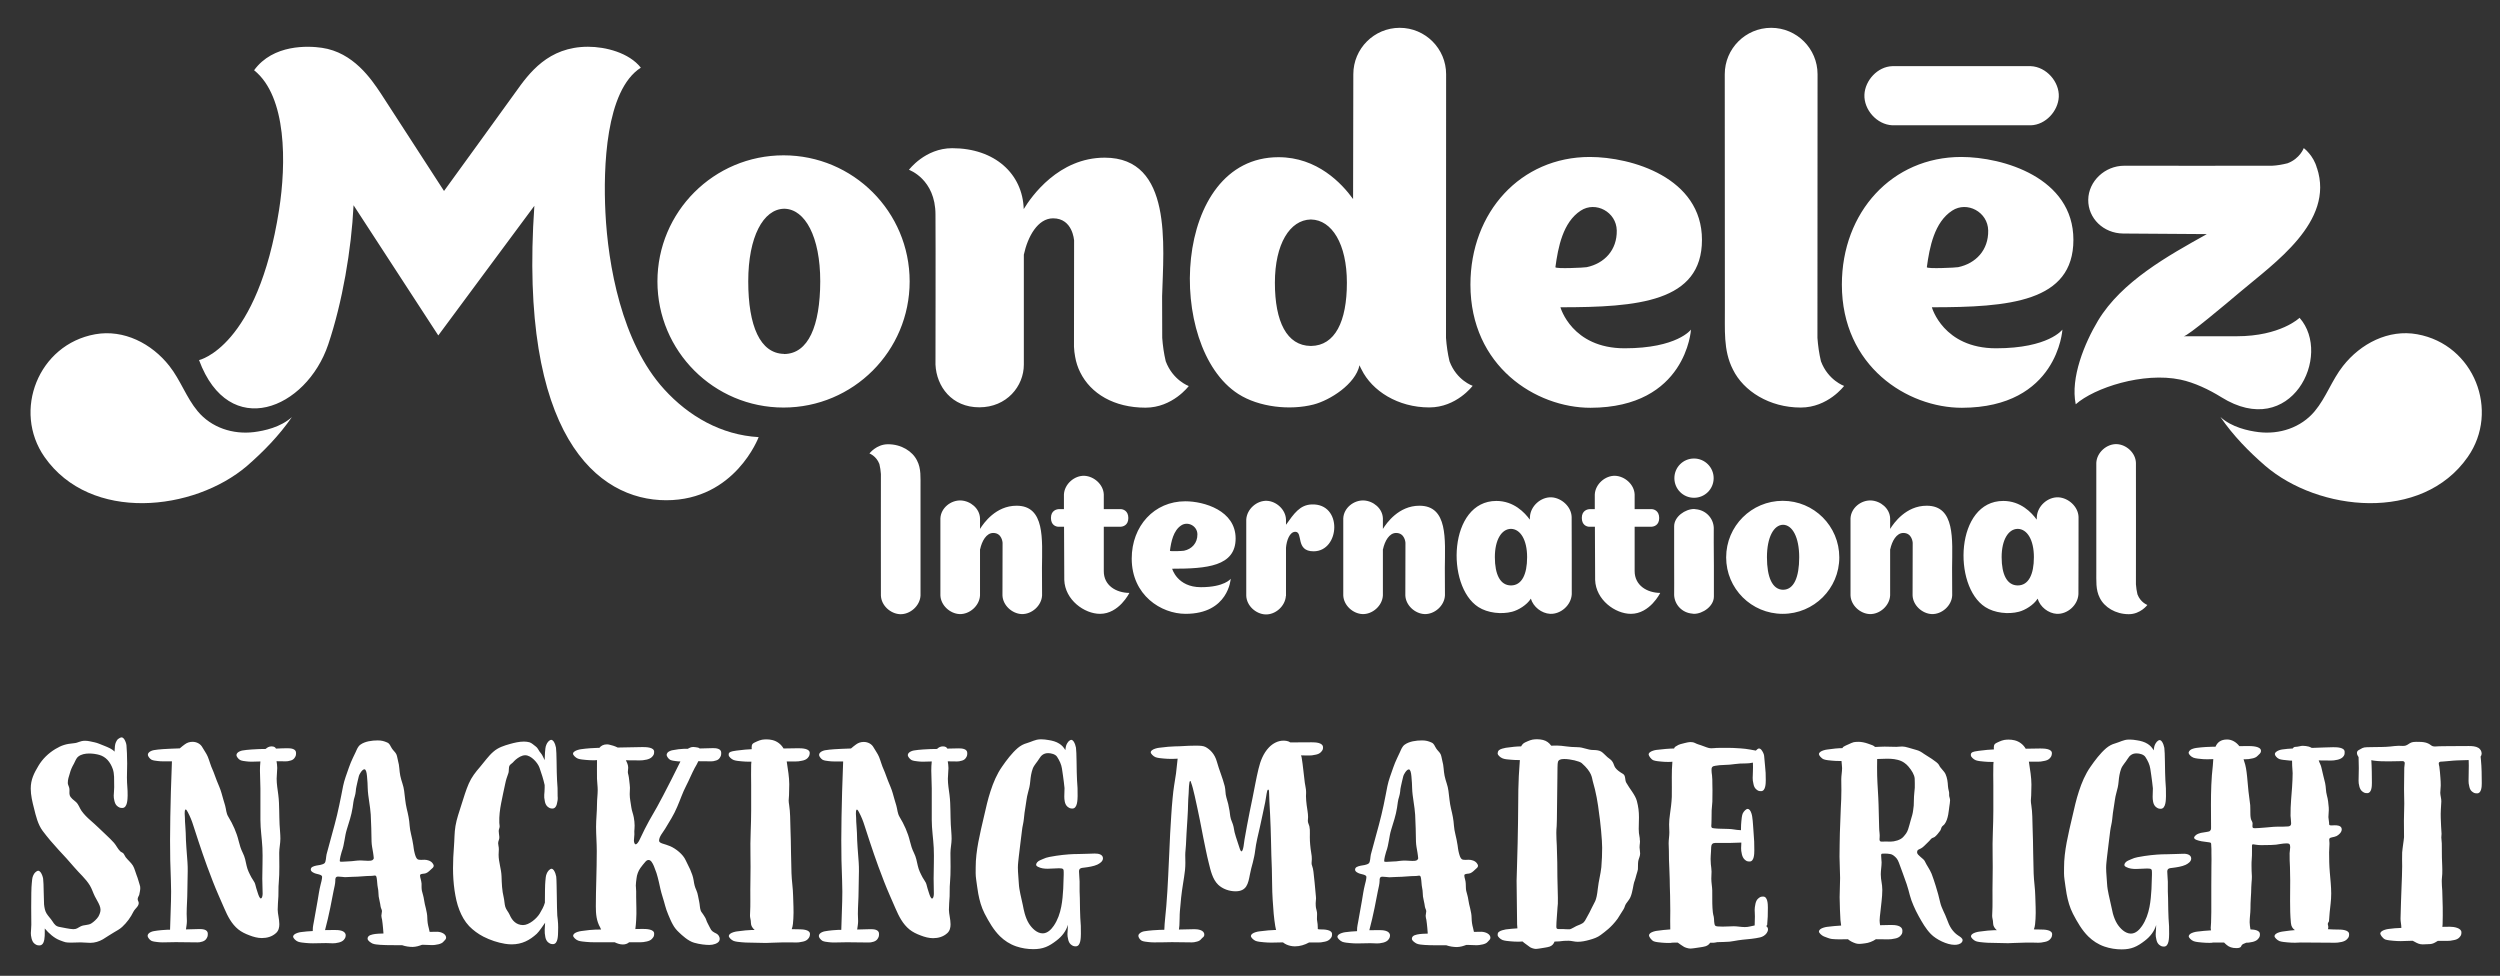
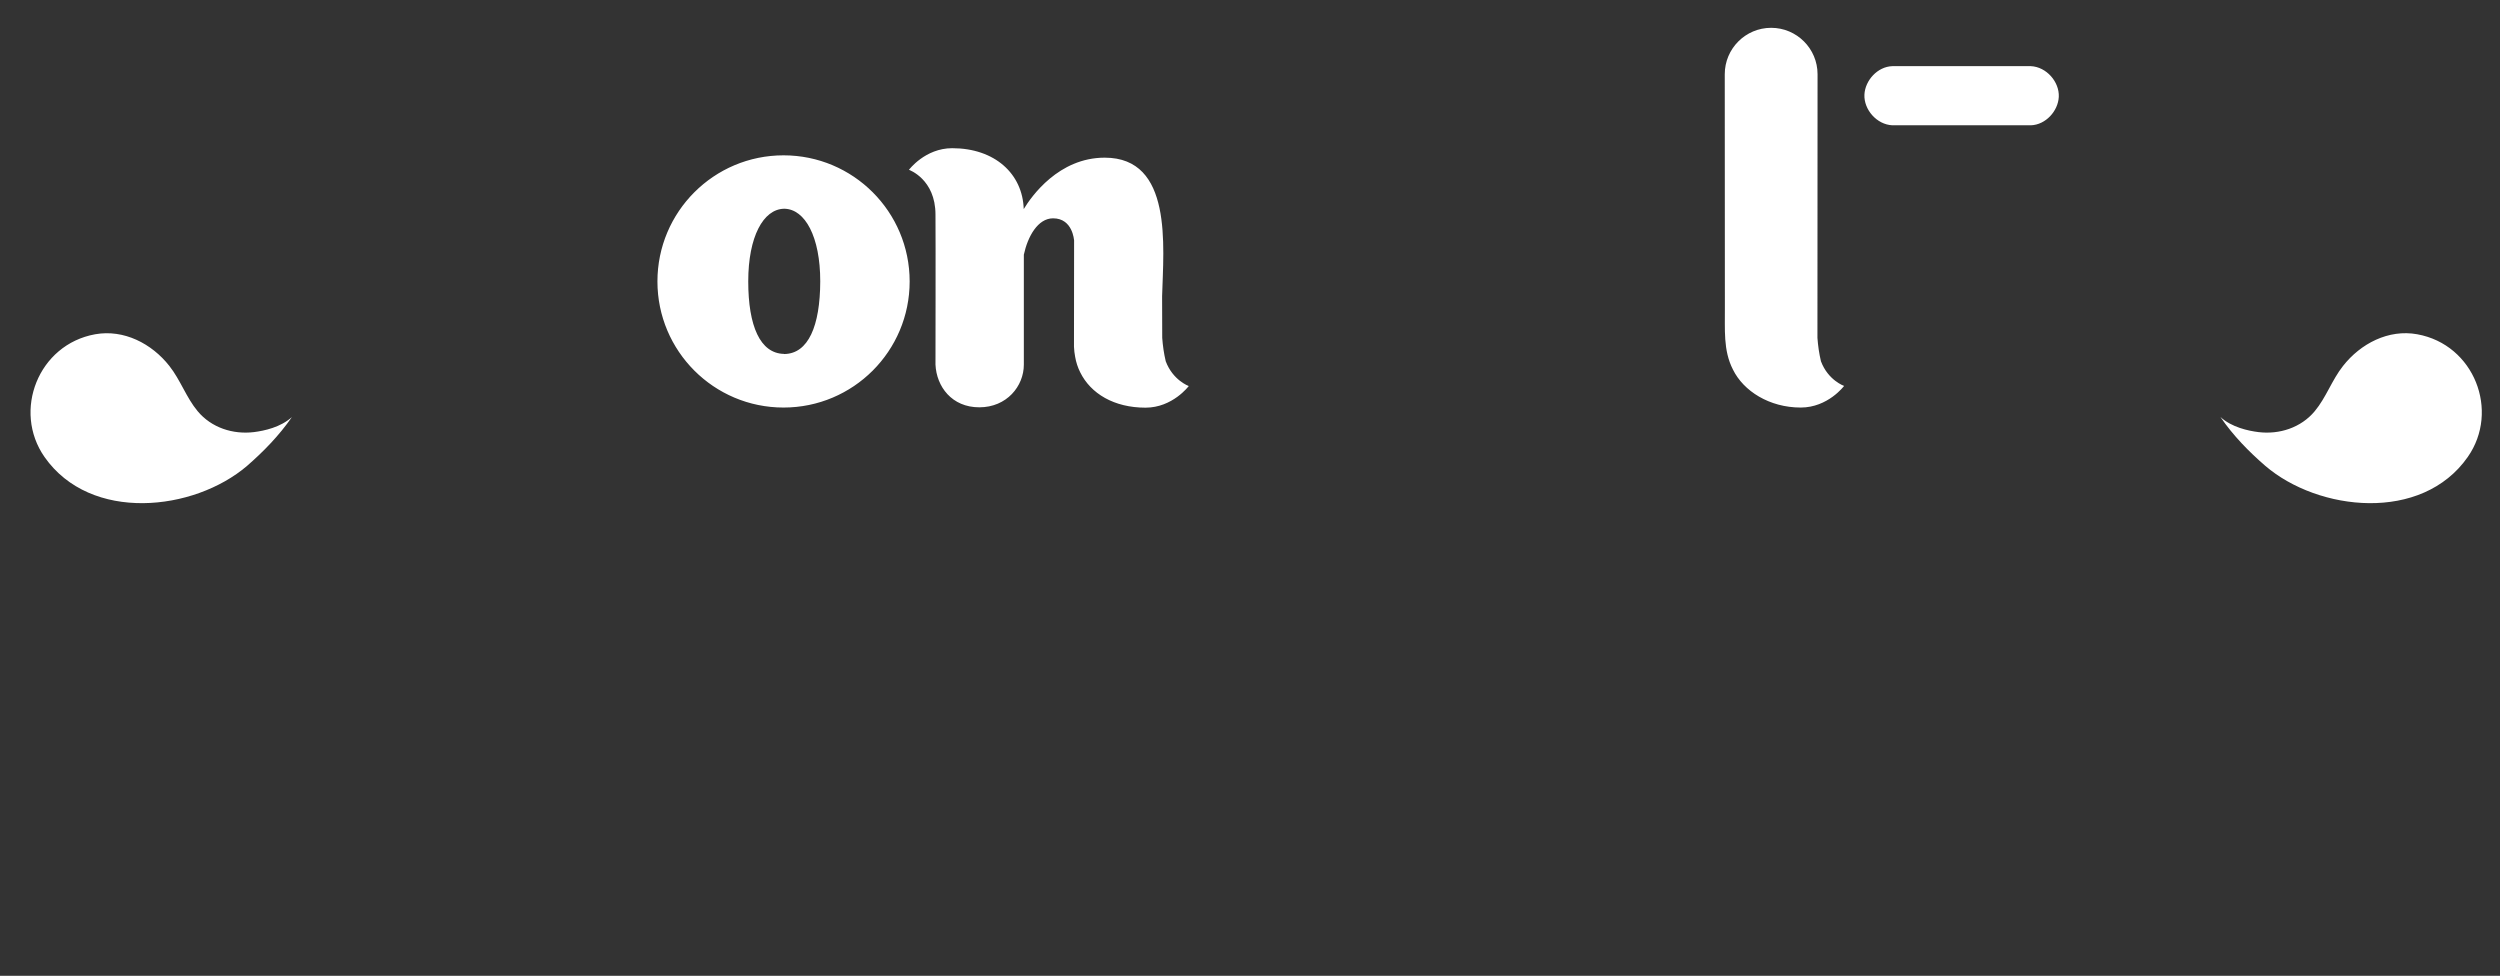
<svg xmlns="http://www.w3.org/2000/svg" version="1.1" id="Layer_1" x="0px" y="0px" viewBox="0 0 2139 834.9" style="enable-background:new 0 0 2139 834.9;" xml:space="preserve">
  <rect x="0" y="0" width="2139" height="834.9" fill="#333333" stroke="none" />
  <style type="text/css">
	.st0{fill:#fff;}
	
</style>
  <g>
    <path class="st0" d="M249.8,356.8c-9.7,8.8-23.7,11.8-32.5,12.9c-17.9,2.2-36.4-3.7-48.2-17.9c-9.7-11.6-14.7-26.7-24.2-38.7   c-15-19.1-38.9-31.5-63.5-27.1c-48.7,8.8-70.8,65.6-43.3,105c39.4,56.3,127.8,46.5,173.3,7.6C225.5,386.3,238.7,372.8,249.8,356.8    M1899.8,356.8c9.7,8.8,23.7,11.8,32.5,12.9c17.9,2.2,36.4-3.7,48.2-17.9c9.7-11.6,14.7-26.7,24.2-38.7   c15-19.1,38.9-31.6,63.5-27.1c48.7,8.8,70.8,65.6,43.2,105c-39.3,56.3-127.8,46.5-173.2,7.6C1924,386.3,1910.8,372.8,1899.8,356.8    M1737.6,56.6c-1.2,0-117.5,0-118.5,0c-12.7,0.4-23.3,12.2-23.9,24.3c-0.6,12.9,10.6,25.7,23.9,26.3c1.2,0,117.4,0,118.5,0   c12.7-0.4,23.3-12.2,23.9-24.3C1762.1,70,1750.9,57.2,1737.6,56.6 M997.4,309.1c-1.6-6.7-2.5-13.3-3-20c-0.1-9.6-0.1-23.2-0.1-35.6   c1.2-43,9.2-118.6-49.1-118.6c-39.4,0-62.7,33.1-69.3,44c-0.9-30.2-24.8-52.1-61.2-52.1c-23.2,0-37,18.5-37,18.5   s22.7,7.9,22.7,38.3c0.2,21.8,0,128,0,128.4c0.9,18.8,14,36.5,37.5,36.5c23.5,0,38.1-18.1,38.1-36.5v-94.1   c3.3-15.4,11.9-31.1,25-31.1c16.9,0,17.9,18.8,18,18.8l-0.1,91.1c0.1,3,0.5,5.8,1,8.6c0.8,4.7,2.3,9.2,4.3,13.2   c9,18.3,29,30.3,55.9,30.3c23.2,0,37-18.5,37-18.5S1003.5,325.4,997.4,309.1 M1558,309.1c-1.6-6.7-2.5-13.3-3-20l0.1-225.6   c0-21.9-17.8-39.7-39.7-39.7s-39.7,17.8-39.7,39.7l0.1,199.8c0.2,18-1.6,36.4,6.9,52.9c9,18.4,31.2,32.5,58,32.5   c23.3,0,37.1-18.5,37.1-18.5S1564.1,325.4,1558,309.1 M671.2,302.9L671.2,302.9c-0.1,0.1-0.2,0-0.2,0s-0.2,0-0.2,0v-0.1   c-20.4-0.4-30.6-23.8-30.6-62.1c0-38.2,12.9-61.7,30.6-62.1v0c0.1,0,0.1,0,0.2,0c0.1,0,0.1,0,0.2,0v0c17.6,0.4,30.6,23.9,30.6,62.1   C701.7,279.1,691.5,302.5,671.2,302.9 M670.4,132.9c-59.6,0-107.9,48.3-107.9,107.9c0,59.6,48.3,107.9,107.9,107.9   c59.6,0,107.9-48.3,107.9-107.9C778.3,181.2,730,132.9,670.4,132.9" />
-     <path class="st0" d="M1121.8,296L1121.8,296c-0.1,0-0.1,0-0.2,0c-0.1,0-0.1,0-0.2,0v0c-20.4-0.3-30.6-20.7-30.6-54.1   c0-33.3,12.9-53.7,30.6-54.1v0c0.1,0,0.2,0,0.2,0c0.1,0,0.1,0,0.2,0v0c17.7,0.4,30.6,20.8,30.6,54.1   C1152.4,275.2,1142.2,295.7,1121.8,296 M1240.2,309.1c-1.6-6.7-2.5-13.3-3-20l0.1-225.6c0-21.9-17.8-39.7-39.7-39.7   c-21.9,0-39.7,17.8-39.7,39.7l-0.2,106.8c-9.6-13.3-30.6-35.8-63.8-35.8c-91.2,0-97,162.5-34.4,202.6c17.6,11.3,44.2,14.2,64.4,9   c13.9-3.6,35.8-17.3,39.3-33.6c0.5,1.2,1,2.4,1.7,3.6c9,18.4,31.2,32.5,58,32.5c23.3,0,37.1-18.5,37.1-18.5   S1246.3,325.5,1240.2,309.1 M1330.8,228.6c2.3-17,6.4-38.5,21.7-48.4c12.7-8.3,30.5,1.1,30.8,17c0.3,16.8-10.6,28.2-25.7,31.4   C1356,229,1330.6,230.2,1330.8,228.6 M1446.8,282c0,0-11.7,16-56.8,16c-45.2,0-54.9-35.1-54.9-35.1c65.9,0,121.1-4.4,121.1-57.7   c0-53.3-60.3-70.9-96-70.9c-59,0-102.1,47.1-102.1,109.2c0,70,56.1,105.4,102.7,105.4C1442.9,348.7,1446.8,282,1446.8,282    M1648.6,228.6c2.3-17,6.4-38.5,21.7-48.4c12.7-8.3,30.5,1.1,30.8,17c0.3,16.8-10.6,28.2-25.7,31.4   C1673.8,229,1648.4,230.2,1648.6,228.6 M1764.6,282c0,0-11.7,16-56.8,16c-45.2,0-54.9-35.1-54.9-35.1c65.9,0,121.1-4.4,121.1-57.7   c0-53.3-60.3-70.9-96-70.9c-59,0-102.1,47.1-102.1,109.2c0,70,56.1,105.4,102.7,105.4C1760.7,348.7,1764.6,282,1764.6,282    M1913.7,287.7h-45.3c3.3,0,36.8-28.2,47.9-37.6c29.1-24.7,81.4-60.3,66.1-106.4l0,0.3c-2.8-11-11.3-17.3-11.3-17.3s-3.2,9-13.9,13   c-4.4,1.1-8.8,1.9-13.2,2.1c-3.6,0.1-126.5,0-126.5,0c-16.6,0-30.6,13.3-30.8,29.1c-0.2,15.9,13,28.7,29.8,28.9l71.7,0.5   c-33.2,18.5-72.9,40.5-93.1,74c-11.5,19.2-23.8,48.9-19.1,71.6c15.9-14.1,57.7-27.8,89.6-21.1c11.9,2.5,24.6,8.6,34.9,15   c59.7,37.3,95.5-35.7,67-67.9C1967.6,271.9,1951.3,287.7,1913.7,287.7 M568.3,333.1C531.7,293,520.2,226.2,518,181.9   c-1.9-38.3,0.1-104.7,30.3-124C538.2,45.1,518.2,40,503.1,40C469,40,452.6,62.7,441,79c-3.8,5.4-61.1,84.4-61.1,84.4   s-48.2-74.5-54.1-83.5c-8.2-12.3-23.5-35.1-50.4-39c-11.6-1.7-41.7-3.2-58,19.2c28.2,22.6,27.5,80.1,21.4,119.3   c-18.4,117.8-68.5,128.7-68.5,128.7c25.7,69.4,91.8,42,110.5-13.3c12.1-35.9,19.9-81.4,21.7-119.2L375,287c0,0,82.2-111,82.2-110.9   C443.6,372.4,511,428,570,428c59,0,79.1-54,79.1-54C617.1,372.2,589.2,356.1,568.3,333.1 M752.4,397c0.7,2.9,1.1,5.7,1.3,8.6   c0,0.9-0.1,102.7,0,103.9c0.3,8.6,8.2,15.6,16.3,16c8.6,0.4,17.2-7.1,17.6-16c0-1.2,0-92.9,0-92.9c-0.1-7.7,0.7-15.6-3-22.6   c-3.9-7.9-13.4-13.9-24.8-13.9c-10,0-15.9,7.9-15.9,7.9S749.7,390,752.4,397 M1828.8,508.5c-0.7-2.9-1.1-5.7-1.3-8.6   c0-0.9,0.1-102.7,0-103.9c-0.3-8.6-8.2-15.6-16.3-16c-8.6-0.4-17.2,7.1-17.6,16c0,1.2,0,92.9,0,92.9c0.1,7.7-0.7,15.6,3,22.7   c3.9,7.9,13.4,13.9,24.8,13.9c10,0,15.9-7.9,15.9-7.9S1831.4,515.5,1828.8,508.5 M1214.4,432.7c-17.7,0-28.1,14.9-31.1,19.7   l-0.1,0.1c0-4.9,0-8.8,0-9c-0.3-8.5-8.2-14.9-16.3-15.3c-8.6-0.4-17.2,6.4-17.6,15.3c0,1.2,0,65,0,65.9c0.3,8.5,8.2,15.6,16.3,16   c8.6,0.4,17.2-7.1,17.6-16c0-0.7,0-21.5,0-39.4l0.1-0.1c1.5-6.9,5.3-13.9,11.2-13.9c7.6,0,8,8.4,8,8.4l-0.1,45   c0.3,8.5,8.2,15.6,16.3,16c8.6,0.4,17.2-7.1,17.6-16l-0.1-23.5C1236.4,461.7,1239,432.6,1214.4,432.7 M1648.4,432.7   c-17.7,0-28.1,14.9-31.1,19.7l-0.1,0.1c0-4.9,0-8.8,0-9c-0.3-8.5-8.2-14.9-16.3-15.3c-8.6-0.4-17.2,6.4-17.6,15.3   c0,1.2,0,65,0,65.9c0.3,8.5,8.2,15.6,16.3,16c8.6,0.4,17.2-7.1,17.6-16c0-0.7,0-21.5,0-39.4l0.1-0.1c1.5-6.9,5.3-13.9,11.2-13.9   c7.6,0,8,8.4,8,8.4l-0.1,45c0.3,8.5,8.2,15.6,16.3,16c8.6,0.4,17.2-7.1,17.6-16l-0.1-23.5C1670.4,461.7,1673,432.6,1648.4,432.7    M869.7,432.7c-17.7,0-28.1,14.9-31.1,19.7l-0.1,0.1c0-4.9,0-8.8,0-9c-0.3-8.5-8.2-14.9-16.3-15.3c-8.6-0.4-17.2,6.4-17.6,15.3   c0,1.2,0,65,0,65.9c0.3,8.5,8.2,15.6,16.3,16c8.6,0.4,17.2-7.1,17.6-16c0-0.7,0-21.5,0-39.4l0.1-0.1c1.5-6.9,5.3-13.9,11.2-13.9   c7.6,0,8,8.4,8,8.4l-0.1,45c0.3,8.5,8.2,15.6,16.3,16c8.6,0.4,17.2-7.1,17.6-16l-0.1-23.5C891.7,461.7,894.3,432.6,869.7,432.7    M1525.7,504.6L1525.7,504.6c-0.1,0-0.1,0-0.1,0c0,0-0.1,0-0.1,0v0c-9.1-0.2-13.7-10.7-13.7-27.8c0-17.1,5.8-27.6,13.7-27.8v0   c0,0,0,0,0.1,0c0,0,0.1,0,0.1,0v0c7.9,0.2,13.7,10.7,13.7,27.8C1539.4,494,1534.8,504.5,1525.7,504.6 M1525.3,428.5   c-26.7,0-48.4,21.6-48.4,48.4c0,26.7,21.6,48.3,48.4,48.3c26.7,0,48.4-21.6,48.4-48.3C1573.7,450.1,1552,428.5,1525.3,428.5    M1292.9,500.9L1292.9,500.9l-0.2,0v0c-9.1-0.1-13.7-9.3-13.7-24.2c0-14.9,5.8-24.1,13.7-24.2v0c0,0,0.1,0,0.1,0c0,0,0.1,0,0.1,0v0   c7.9,0.2,13.7,9.3,13.7,24.2C1306.6,491.6,1302,500.8,1292.9,500.9 M1344.7,442.3c-0.3-8.9-8.7-16.3-17.2-16.8   c-9.1-0.4-18,7.4-18.5,16.8c0,0.6-0.1,2-0.1,2.3c-4.3-6-13.7-16-28.6-16c-40.9,0-43.5,72.8-15.4,90.8c7.9,5.1,19.8,6.4,28.9,4   c5.1-1.3,12.6-5.7,16-11.2c2.1,7.1,9.2,12.6,16.5,13c9.1,0.4,18-7.4,18.5-16.8C1344.8,507.2,1344.8,443.2,1344.7,442.3    M1726.5,500.9L1726.5,500.9l-0.2,0v0c-9.1-0.1-13.7-9.3-13.7-24.2c0-14.9,5.8-24.1,13.7-24.2v0c0.1,0,0.1,0,0.1,0c0,0,0.1,0,0.1,0   v0c7.9,0.2,13.7,9.3,13.7,24.2C1740.2,491.6,1735.6,500.8,1726.5,500.9 M1778.4,442.3c-0.3-8.9-8.7-16.3-17.2-16.8   c-9.1-0.4-18,7.4-18.5,16.8c0,0.6-0.1,2-0.1,2.3c-4.3-6-13.7-16-28.6-16c-40.9,0-43.5,72.8-15.4,90.8c7.9,5.1,19.8,6.4,28.8,4   c5.1-1.3,12.6-5.7,16-11.2c2.1,7.1,9.2,12.6,16.4,13c9.1,0.4,18-7.4,18.5-16.8C1778.4,507.2,1778.4,443.2,1778.4,442.3    M1466.3,451.5c-0.4-8.4-7-15.1-15.4-15.8c-0.5-0.1-1-0.2-1.4-0.2c-7.6,0-17.1,6.5-17.1,14.8l0,31.3h0c0.1,9.8,0,27.4,0,27.6   c0.4,8.4,7,15.1,15.4,15.8c0.5,0.1,1,0.2,1.5,0.2c7.6,0,17.1-6.5,17.1-14.8l0-26.2h0C1466.2,474.4,1466.3,451.7,1466.3,451.5    M1466.2,409.1c0,9.3-7.5,16.8-16.8,16.8c-9.3,0-16.8-7.5-16.8-16.8c0-9.3,7.5-16.8,16.8-16.8   C1458.6,392.3,1466.2,399.8,1466.2,409.1 M1122.2,431.6c-10.1,0.4-15.1,7.9-21.9,17.4c0,0.1,0-4.4,0-4.5c-0.3-8.5-8.2-15.6-16.3-16   c-8.7-0.4-17.2,7.1-17.7,16v65.2h0c0.3,8.6,8.2,15.6,16.3,16c8.6,0.4,17-7,17.6-15.8h0.1l0-41.3c0.5-6.1,3.1-13.6,8-13.6   c6.9,0.1-0.2,16.7,15.6,16.7C1146.6,471.7,1149,430.5,1122.2,431.6 M1001,471.2c1-7.6,2.9-17.3,9.7-21.7c5.7-3.7,13.7,0.5,13.8,7.6   c0.1,7.5-4.7,12.7-11.5,14.1C1012.3,471.4,1000.9,472,1001,471.2 M1053,495.2c0,0-5.2,7.2-25.5,7.2c-20.3,0-24.6-15.8-24.6-15.8   c29.6,0,54.3-2,54.3-25.9c0-23.9-27-31.8-43.1-31.8c-26.5,0-45.8,21.1-45.8,49c0,31.4,25.2,47.3,46.1,47.3   C1051.2,525.2,1053,495.2,1053,495.2 M966.3,507.3c0,0-8.8,17.9-25.1,17.9c-13.4,0-30-11.9-30.6-29c0-0.2-0.1-24.9-0.2-45.5h-4.6   c-2.4,0-6.6-1.4-6.6-7.6c0-6.2,4.7-7.5,7.1-7.5h4c0-7.2,0-12.2,0-12.5c0.4-8.9,9-16.4,17.6-16c8.1,0.4,16.2,7.4,16.5,16v12.5h14.4   c2,0,6.6,1.3,6.6,7.6c0,6.3-4.6,7.5-7.1,7.5h-13.9v37.9C944.3,500.9,954.9,507.2,966.3,507.3 M1420.5,507.3c0,0-8.8,17.9-25.1,17.9   c-13.4,0-30-11.9-30.6-29c0-0.2-0.1-24.9-0.2-45.5h-4.6c-2.4,0-6.6-1.4-6.6-7.6c0-6.2,4.7-7.5,7.1-7.5h4c0-7.2,0-12.2,0-12.5   c0.4-8.9,9-16.4,17.6-16c8.1,0.4,16.2,7.4,16.5,16v12.5h14.4c2,0,6.6,1.3,6.6,7.6c0,6.3-4.6,7.5-7.1,7.5h-13.9v37.9   C1398.6,500.9,1409.2,507.2,1420.5,507.3 M117.8,769.3c0,1.3,0.9,2.1,0.9,3.3c0,1.3-0.6,2.4-1.4,3.4c-1.1,1.4-2.4,2.6-3.1,4   c-2.4,4.9-5.6,9.3-9.7,13.1c-2.2,2-4.6,3.2-7.1,4.7c-3.2,1.8-6.2,4-9.4,5.9c-3.1,1.8-6.9,3-10.8,3c-2.8,0-5.6-0.4-8.2-0.4   c-2.5,0-5.1,0.2-7.7,0.2c-5.4,0-5.2-0.2-10.1-2c-4.8-1.8-9.5-6-12.9-10.1c0,0.8,0,1.7,0,3.8c0,1.3,0,3.6-0.4,5.8   c-0.5,2.6-1.6,4.9-4.2,4.9c-2,0-2.9-0.5-4.4-1.7c-1.3-1.1-1.9-2.8-2.3-4.3c-0.5-2-0.6-3.3-0.6-4.6c0-2.1,0.4-3.8,0.4-7.1   c0-2.4-0.1-8.4-0.1-14.9c0-8.4,0.1-17.5,0.5-20.6c0.2-2,0.3-4.8,1.2-6.6c0.5-0.9,0.7-1.6,1.8-2.7c0.5-0.5,1.7-1.4,2.5-1.4   c0.9,0,1.8,1,2.1,1.4c1,1.4,1.8,3.6,2.1,5.3c0.3,2,0.4,6.6,0.5,11.6c0.1,3.6,0.2,7.4,0.3,10.5c0.3,2.8,0.8,5.6,2.1,7.7   c1.6,2.6,3.5,4.3,5.1,6.8c1.8,2.8,3,4.4,6.6,4.9c2,0.3,8.3,1.8,11.3,1.8c3,0,3.7-1.2,6.4-2.5c2.7-1.3,6.4-0.8,8.9-2.4   c2-1.2,4.9-3.9,6.1-5.9c1.1-2,1.8-4,1.8-5.8c0-1.2-0.3-2.4-0.8-3.7c-1.1-2.8-2.8-5.2-4.1-7.9c-1.5-3-2.4-6.2-4.2-9.2   c-3.6-5.9-8.9-10.3-13.3-15.5c-4.3-5.1-8.9-10.1-13.5-15c-4.8-5.2-9.4-10.6-13.6-16.2c-4.1-5.5-5.8-12.8-7.4-19.3   c-1.4-5.4-2.8-11.2-2.8-16.9c0-7.8,2.9-13.3,6.6-19.5c3.5-5.9,8.6-10.8,14.4-14.3c5.5-3.3,9.2-4.4,15.9-5c3.9-0.3,5.1-2.1,9.6-2.1   c2.9,0,5.2,0.8,8,1.3c2.6,0.5,5.5,1.9,8.4,3c3.4,1.4,6.6,2.6,8.8,5c0.2-3.7,0.3-6.3,1.2-8.1c0.5-0.9,0.7-1.6,1.8-2.7   c0.5-0.5,2.2-1.4,3.1-1.4c0.9,0,1.8,1,2.1,1.4c1,1.5,1.8,3.6,2,5.3c0.3,2.4,0.6,10.6,0.6,15.7c0,4.6-0.2,9.1-0.2,11.9   c0,6.7,0.7,9.4,0.6,15.4c-0.1,2.8,0,10.7-4.6,10.7c-2,0-2.9-0.5-4.4-1.7c-1.3-1.1-1.9-2.7-2.3-4.3c-0.5-1.9-0.6-3.3-0.6-4.6   c0-2.1,0.4-3.8,0.4-7.1c0-1.8,0-5.1-0.1-9c-0.1-2.3-0.4-4.6-1.1-6.6c-1-2.9-2.5-5.6-4.5-7.8c-1.9-2-4.2-3.5-7-4.3   c-2.5-0.7-5.6-1.2-8.7-1.2c-3.5,0-6.9,0.7-9.3,2.6c-2,1.6-2.6,4.1-3.8,6.2c-1.6,2.8-2.7,5.2-3.5,8.3c-0.8,2.7-1.7,4.9-1.7,8.2   c0,1.3,1.1,3.1,1.3,4.4c0.4,1.9-0.2,4,0.3,5.8c0.6,2.5,3.6,4.4,5.5,6.1c2.2,2.1,2.9,4.9,4.6,7.4c2.2,3.1,4.9,5.8,7.8,8.3   c2.3,2.1,4.6,4,6.8,6.2c4.4,4.4,9.2,8.4,13.3,13c1.9,2.2,3.2,5.2,5.3,7.2c0.7,0.7,1.7,0.9,2.4,1.5c1,1,1.4,2.4,2.2,3.5   c1.9,2.5,4.5,4.5,6.2,7.2c1.5,2.5,2.1,5.6,3.2,8.3c1.1,2.6,1.7,5.4,2.6,8.1c0.4,1,0.5,1.9,0.5,2.9c0,1.9-0.5,3.7-0.9,5.8   C118.4,767,117.8,768.3,117.8,769.3L117.8,769.3z M245.9,640.2c2.5,0,7.4,0.2,7.4,4c0,2.2-0.3,2.8-1.3,4.3   c-0.8,1.2-2.1,1.9-3.3,2.2c-1.9,0.6-3,0.7-4.2,0.7c-0.5,0-4,0-7.9-0.1c0.3,1.9,0.6,3.8,0.6,5.8c0,3-0.5,6-0.5,9.1   c0,4.6,0.8,9.2,1.4,13.8c0.6,4.6,0.7,9.2,0.8,13.9c0.1,3.8,0.1,7.6,0.3,11.5c0.2,4.1,0.7,8.1,0.7,12.2c0,4.1-1,8-1,12.1   c0,4,0.1,7.9,0.1,11.8c0,4.7-0.1,9.3-0.5,14c-0.4,3.8-0.1,7.5-0.3,11.3c-0.2,3.9-0.6,7.6-0.6,11.5c0,3.5,1.4,8.2,1.4,12.4   c0,2.9-0.6,5.6-2.8,7.6c-3.4,3.1-7.7,4.3-12.2,4.3c-3.5,0-7.2-1-10.5-2.3c-3.6-1.3-7-3-9.6-5.1c-5.8-4.7-9.1-11.3-12-18   c-3.3-7.6-6.7-15.1-9.7-22.8c-1.7-4.4-3.4-8.8-5-13.2c-2.5-7-5-14-7.3-21.1c-1.5-4.6-3-9.2-4.5-13.8c-1.2-3.9-2.7-7.6-4.6-11.2   c-0.7-1.2-1.3-2.5-1.9-2.5c-0.9,0-0.9,2.3-0.9,3.5c0,1.3,0.2,2.6,0.2,3.7c0,4.4,0.6,8.5,0.7,12.8c0.1,8.4,0.9,16.8,1.5,25.2   c0.2,2.5,0.2,5,0.2,7.6c0,5.6-0.3,11.2-0.3,16.9c0,6.6-0.6,13.1-0.6,19.6c0,2,0.1,4.1,0.2,6.1c0,2.5-0.5,4.8-0.8,7.2   c4.8-0.1,9-0.3,11.3-0.3c2.5,0,7.4,0.1,7.4,4c0,2.2-0.3,2.8-1.3,4.4c-0.8,1.2-2.1,1.9-3.3,2.3c-1.8,0.6-3,0.7-4.2,0.7   c-0.6,0-5.2,0-9.6-0.1c-4.2,0-8-0.1-9-0.1c-2.9,0-8.3,0.2-11.2,0.2c-1.6,0-3.1-0.1-4.7-0.3c-1.6-0.2-3.7-0.4-5.1-1.1   c-1.6-0.9-3.1-3.1-3.1-4.1c0-0.6,0.1-1.2,0.9-2.1c0.9-1,3-1.8,4.3-2c3.6-0.7,10-1.2,11.4-1.2c0.8,0,1.6,0,2.6,0   c0.2-11,0.9-21.4,0.9-32.8c0-3.2-0.1-6.4-0.2-9.6c-0.5-11.4-0.7-22.8-0.7-34.2c0-6.6,0.1-13.2,0.2-19.8c0.1-7.2,0.3-14.5,0.5-21.7   c0.3-8.6,0.6-17.3,0.9-26h-7.7c-1.6,0-3.1-0.1-4.7-0.3c-1.6-0.2-3.7-0.4-5.1-1.1c-1.6-0.9-3.1-3.1-3.1-4.1c0-0.6,0.1-1.2,0.9-2.1   c0.9-1,3-1.8,4.3-2c3.6-0.7,12.8-1.2,14.2-1.2c1.5,0,4.6-0.1,7.9-0.3c1.5-1.3,3-2.5,4.4-3.5c1.9-1.4,4.1-2.1,6.5-2.1   c3.4,0,6.8,1.6,8.5,4.8c1.5,2.7,3.4,5.1,4.6,8c1.5,3.7,2.4,7.5,4.1,11.1c1.4,3.1,2.3,6.3,3.6,9.4c1.4,3.5,3,6.9,4,10.5   c0.9,3.6,2.1,7.1,3.1,10.7c1,3.5,0.8,6.5,2.8,9.7c3.8,6.2,7.1,13.5,8.8,20.7c0.9,3.6,1.8,6.7,3.5,10.1c1.8,3.5,2.5,7.2,3.3,11.1   c0.8,3.6,2.4,6.7,4.1,9.9c0.8,1.5,1.9,2.8,2.7,4.4c0.8,1.6,0.9,3.3,1.5,5c0.8,2.2,1.4,4.9,2.4,7c0.5,1,1,1.6,1.4,1.6   c0.5,0,1-0.5,1.3-1.7c0.2-0.8,0.3-1.6,0.3-2.4c0-4.3-0.3-8.6-0.3-12.9c0-8.8,0.5-17.5,0.1-26.2c-0.4-8.1-1.7-15.9-1.7-24   c0-5.7,0-11.4,0-17.1c0-3.3,0-6.6,0-9.8c0-5.1-0.4-10.2-0.4-15.2c0-2.6,0.1-5.3,0.4-7.9c-2.5,0.1-5.2,0.2-7.5,0.2   c-1.6,0-3.2-0.1-4.7-0.3c-1.6-0.2-3.7-0.4-5.1-1.1c-1.6-0.8-3.2-3.1-3.2-4.1c0-0.6,0.1-1.2,0.9-2.1c0.9-1,3-1.8,4.3-2   c3.6-0.7,12.8-1.2,14.2-1.2c1.2,0,3.2,0,5.6-0.1c1.3-1.3,3-2.2,5-2.2c2.2,0,3.3,0.8,3.8,1.9C239.8,640.3,243.8,640.2,245.9,640.2   L245.9,640.2z M381.7,802.2c0,1.5-1.1,2.1-2.2,3.4c-1,1.3-2.7,1.9-4.2,2.3c-2.1,0.5-4.2,0.8-6.4,0.7c-1.7,0-3.5-0.2-5.8-0.2   c-0.4,0-1.1,0-2.1,0c-1.2,0.5-2.4,0.8-3.7,1.2c-1.4,0.3-2.8,0.6-4.2,0.6c-3,0-6.3-0.5-9.1-1.5c-2,0-4,0-5.9,0   c-5.8,0-10.8-0.1-12.8-0.3c-2-0.2-4.8-0.3-6.6-1.1c-1.2-0.6-4.1-2.3-4.2-4.1c-0.1-3.2,4.1-3.7,6.6-4.1c1.2-0.2,3.7-0.3,7-0.4   c-0.2-1.8-0.3-3.7-0.4-4.9c-0.3-2.4-0.4-4.8-0.8-6.9c-0.2-1.1-0.6-2.1-0.6-3.4c0-1.1,0.5-2.8,0.5-3.9c0-1.4-0.9-2.2-1.2-4.2   c-0.3-2.8-1.2-5.6-1.6-8.4c-0.3-2.5-0.1-4.7-0.7-7.3c-0.6-2.8-0.5-5.6-1-8.4c-0.3-1.7-0.6-2.2-1.7-2.2c-0.6,0-1.4,0.3-2.5,0.3   c-2.8,0-5.5,0.2-8.2,0.4c-2.7,0.2-5.4,0.4-8,0.4c-2.2,0-4.5,0.3-6.7,0.3c-1,0-4-0.5-5.9-0.5c-2.3,0-2.5,1.8-2.4,3.4   c0,2.6-0.9,6.1-1.5,8.9c-1,4.8-1.9,9.3-2.8,14.3c-1,5.1-3.1,14.1-4.5,19.2c2.3-0.1,4.7-0.1,8.1-0.1c3.4,0,9.2,0.2,9.6,4.4   c-0.1,1.9-0.4,2.5-1.6,4c-1,1.2-2.7,1.9-4.2,2.3c-2.4,0.6-3.9,0.7-5.4,0.7c-1.6,0-3.2-0.2-5.7-0.2c-3.7,0-7.4,0.2-11.2,0.2   c-2,0-4.1-0.1-6.1-0.3c-2-0.2-4.7-0.4-6.6-1.1c-2.1-0.8-4.1-3.1-4.2-4.1c0-0.6,0.1-1.2,1.1-2.1c1.2-1,3.9-1.8,5.5-2   c3.4-0.5,6.8-0.7,10.2-0.9c0-0.2,0-0.4,0-0.7c-0.1-2.8,0.8-6.2,1-7.6c1-5.9,2.1-11.5,3.1-17.4c0.8-4.5,1.4-9.3,2.6-14   c0.3-1.1,1.3-4.8,1.3-6.7c0-2.2-5.1-2.2-7.1-3.4c-1.7-0.8-2.6-1.7-2.6-2.8c0-2.2,2.2-2.8,4.7-3.4c1.7-0.3,5.3-0.6,7-2   c1.4-1.1,1.3-5.6,1.8-7.6c1.6-5.6,3.1-11.2,4.5-16.6c1.6-5.9,3.2-11.5,4.5-17.1c1.3-5.6,2.5-11.2,3.6-16.8c1-5.3,1.9-10.6,3.7-15.7   c1.9-5.3,3.7-11.2,6.2-16.3l2.4-5c1.1-2.4,1.9-4.8,4.1-6.4c3.9-2.8,9.8-3.6,14.8-3.6c3.4,0,5.3,0.6,7.9,1.7   c2.6,1.1,2.6,2.8,4.3,5.3c1.1,1.7,2.9,3.1,3.7,4.8c0.9,2,0.9,3.9,1.5,5.9c1.2,3.9,1,8.4,1.9,12.6c0.9,4.5,2.8,8.4,3.3,12.9   c0.7,5.3,1,10.1,2.2,15.2c1.2,4.8,2.2,9.5,2.5,14.6c0.2,2.4,0.6,4.8,1.2,7.2c0.7,3.2,1.5,6.3,1.9,9.4c0.2,1.4,0.5,4.3,1.2,6.9   c0.6,2.3,1.3,4.3,2.4,5.1c0.7,0.5,1.8,0.6,3.1,0.6c1,0,2-0.1,2.8-0.1c2.5,0,5.6,0.9,7.1,3.1c0.6,0.9,0.9,1.4,0.9,2   c0,0.8-0.5,1.7-1.6,2.5c-1.6,1.4-3,3.1-5,3.9c-0.6,0.3-1.8,0.4-2.8,0.5c-0.8,0.1-1.6,0.3-2,0.6c-0.3,0.3-0.3,0.6-0.3,1.1   c0,0.8,0.3,1.9,0.6,3c0.3,1.2,0.6,2.5,0.7,3.7l0,3.1c0,1.1,0.1,2,0.3,3.1c0.6,2.5,1.5,5.1,1.8,7.6c0.3,2.5,1,5,1.6,7.5   c0.6,2.7,1.2,5.3,1.2,7.9c0.1,3.6,0.4,5.6,1.3,9c0.3,1,0.5,2,0.7,3.1c2-0.1,4.1-0.1,6.5-0.1C377.8,797.3,381.6,799.2,381.7,802.2   L381.7,802.2L381.7,802.2z M319.8,734.2c0-1.1-0.5-3.7-0.6-4.8c-0.6-3.6-1.2-6.2-1.3-9.5c-0.1-7.6-0.3-15.4-0.7-23   c-0.2-3.6-0.8-7.2-1.3-10.8c-0.6-4-1.2-8.1-1.3-12.2c0-1.3-0.2-6.3-0.6-9.9c-0.3-3.5-1-5.8-2.2-5.8c-2,0-4.4,4.5-4.7,5.6   c-0.8,2.8-1.4,6.1-2.1,9c-0.4,1.5-0.5,2.9-0.6,4.2c-0.2,1.5-0.4,3-0.9,4.5c-1.1,3.1-1.3,6.4-1.8,9.5c-1,6.5-3.1,12.6-5,18.8   c-0.9,2.9-1.4,5.9-1.9,8.9c-0.6,3.4-1.2,6.8-2.5,10.2c-0.5,1.4-1.6,5.9-1.6,7.6c0,0.8,0.6,0.8,1.7,0.8c1.7,0,4.8-0.3,5.6-0.3   c2,0,4-0.3,5.9-0.5c1.5-0.2,3.1-0.3,4.7-0.3c1.7,0,3.9,0.3,6.2,0.3c1.4,0,2.8,0,3.9-0.6C319.3,735.4,319.8,734.8,319.8,734.2    M477.5,797.1c-0.1,2.8,0.1,10.7-4.4,10.7c-1.9,0-2.8-0.5-4.3-1.7c-1.2-1.1-1.9-2.7-2.2-4.3c-1-4.5-0.4-8.5-0.2-12.3   c-1.8,2.5-4.9,7.3-7.1,9.4c-6.1,5.6-12.7,9.1-21.6,9.1c-1.9,0-3.8-0.2-5.7-0.5c-6.1-1-12.5-3.1-18.4-6.1c-4.6-2.4-8.8-5.5-12.2-9   c-3.8-4-6.4-8.8-8.3-13.6c-2.2-5.5-3.3-11.1-4.2-17c-0.9-6.3-1.3-12.6-1.3-18.9c0-6.3,0.3-12.4,0.8-18.6c0.5-5.9,0.3-11.8,1.3-17.6   c1-6,3.2-12.1,5.1-18.2c2-6.2,3.8-12.4,6.3-18.1c2.4-5.5,5.8-9.8,9.7-14.3c3.7-4.3,7-9.2,11.3-12.9c4.2-3.7,9.1-5.2,14.4-6.7   c3.6-1,7.8-2,11.8-2c1.6,0,3.2,0.2,4.7,0.6c2,0.6,3.7,2.4,5.4,3.6c2.2,1.7,2.4,3.7,4.4,5.8c1.3,1.4,2.3,4.3,3.2,5.9   c0.1-2.2,0.2-5.5,0.3-6.7c0.2-2,0.3-4.8,1.2-6.6c0.4-0.9,0.7-1.6,1.7-2.7c0.5-0.5,1.6-1.4,2.4-1.4c0.9,0,1.8,1,2.1,1.4   c1,1.5,1.7,3.6,2,5.3c0.3,2,0.4,6.6,0.5,11.6c0.1,6.5,0.2,13.6,0.4,16.2c0.4,5.4,0.6,8.2,0.5,13.5c0.1,0.6,0.1,1.2,0.1,1.8   c0,1.2-0.1,2.3-0.4,3.4c-0.4,2.8-1.5,5.6-4.1,5.6c-2,0-2.8-0.5-4.3-1.7c-1.2-1.1-1.9-2.7-2.2-4.3c-1.2-5.2-0.2-6.4-0.2-11.7   c0-0.6,0-1.4,0-2.4c-1.1-5-2.6-9.7-4.4-14.8c-1.4-4.1-7.1-10.7-12.2-10.7c-3,0-5.9,1.9-8.1,3.7c-1,0.8-1.7,1.7-2.6,2.6   c-0.8,0.8-2.2,1.6-2.7,2.5c-1,1.7-0.3,4.7-1.1,6.7c-1.1,3-2,5.6-2.6,8.7c-1.1,5.5-2.5,11.1-3.5,16.7c-1.1,5.6-1.8,11.2-1.6,16.9   c0,0.9,0.3,2,0.3,3c0,1.5-0.8,2.5-0.8,4c0,1.7,0.4,3.2,0.5,4.9c0.1,0.8,0,1.7-0.3,2.5c-0.5,1.5-0.7,2.2-0.7,3.1   c0,0.6,0.1,1.3,0.3,2.3c0.2,0.9,0.3,1.8,0.3,2.8c0,1.6-0.2,3.2-0.2,4.8c0,6.2,2.3,12.1,2.5,18.3c0.2,6.2,0.4,12.2,1.9,18.3   c0.6,2.6,0.6,5.4,1.3,7.8c0.7,2.5,2.8,4.6,3.8,7c2.1,4.9,5.6,8.6,11.3,8.7c5.3,0.1,12-5.8,14.4-9.9c1.9-3.3,3.4-5.7,4.4-9.3   c0-7.3,0.1-15.6,0.4-18.3c0.2-2,0.3-4.8,1.2-6.6c0.4-0.9,0.7-1.6,1.7-2.7c0.5-0.5,1.6-1.4,2.4-1.4c0.8,0,1.8,1,2,1.4   c1,1.5,1.7,3.6,2,5.3c0.3,2,0.4,12.2,0.5,17.2c0.1,6.5,0.2,13.6,0.4,16.2C477.5,788.9,477.7,791.7,477.5,797.1 M569.1,709.1   c-1.9,3.1-5.2,6.7-5.2,10.2c0,2.4,4.7,2.6,9.5,4.7c4.9,2.1,11,7,13.2,11.9c1.3,2.7,2.7,5.4,3.9,8c1.3,3,2.5,6.1,3,9.5   c0.5,3.3,0.9,5.2,2.3,8.3c1.4,3,1.6,6.5,2.4,9.7c0.6,2.5,0.5,5.5,1.4,7.9c0.5,1.2,1.6,2.2,2.2,3.3c0.7,1.3,1.9,2.7,2.3,4.1   c0.8,2.7,2.3,4.7,3.4,7.2c1.2,2.8,2.7,3.5,5.5,4.9c1.6,0.8,2.8,2.7,2.8,4.5c0,0.7-0.2,1.3-0.5,1.9c-1.1,2-4.9,3.3-8.3,3.3   c-3.3,0-8.3-0.5-13.1-1.9c-5.1-1.4-10.5-6.5-12.9-8.8c-2.3-2.1-4-4.3-5.3-6.7c-1.5-2.6-2.6-5.4-3.9-8.4c-2.5-5.8-3-9.6-5-15.7   c-1.3-4.1-2.2-8.3-3.1-12.5c-0.6-2.5-1.2-5-2-7.5c-0.7-2-1.4-3.9-2.2-5.9c-1.2-2.8-2.6-5.3-4.6-5.3c-0.8,0-1.7,0.4-2.6,1.4   c-1.4,1.6-3.2,3.8-4.4,5.5c-1.8,2.5-3,5.9-3.3,8.9c-0.2,1.9-0.6,4.1-0.6,6.1c0,0.5,0,0.9,0.1,1.3c0.2,1.5,0.3,5.7,0.2,8.3   c0,7.7,0.5,12.3,0,20c-0.2,2.5-0.3,5.1-0.7,7.6c2.7,0,4.9-0.1,6.2-0.1c3.4,0,9.9,0.2,9.9,4c0,2.2-0.4,2.8-1.8,4.4   c-1.1,1.3-2.8,1.9-4.4,2.3c-2.5,0.6-4.1,0.7-5.6,0.7c-0.7,0-4.8,0-9.6,0c-1.6,1.4-3.5,1.9-5.4,1.9c-2.3,0-4.8-0.8-7-1.9h-4   c-3.8,0-10,0-13.9,0c-2.1,0-4.3-0.1-6.4-0.3c-2.1-0.2-4.9-0.4-6.9-1.1c-2.2-0.8-4.3-3.1-4.3-4.1c0-0.6,0.2-1.2,1.2-2.1   c1.2-1,4.1-1.8,5.8-2c4.8-0.7,9.8-1.2,11.8-1.2c1.2,0,3,0,5.1-0.1c-0.2-0.6-0.4-1.1-0.7-1.6c-3.3-5.7-3.8-11.7-3.8-18.2   c0-7.6,0.2-15.2,0.4-22.8c0.2-8.2,0.4-16.4,0.4-24.6c0-6.9-0.6-13.7-0.6-20.6c0-6.5,0.8-13,0.8-19.5c0-4.1,0.6-8,0.6-12.1   c0-3.2-0.5-6.3-0.6-9.5c-0.1-5.6,0-10.7,0-16.1c-0.9,0.1-0.2,0.2-3,0.2c-2.1,0-4.3-0.1-6.4-0.3c-2.1-0.2-4.9-0.4-6.9-1.1   c-2.1-0.8-4.2-3.1-4.2-4.1c0-0.6,0.1-1.2,1.2-2c1.2-1,4.1-1.8,5.8-2c4.8-0.7,11.6-1.1,13.6-1.1c0.4,0,1,0,1.9,0   c1.4-1.8,3.6-3,6.3-3c0.7,0,1.4,0,2.1,0.2c2,0.4,5,1.3,7.3,2.5c8.7-0.2,18-0.4,21.3-0.4c3.4,0,9.9,0.2,9.9,4c0,2.2-0.4,2.8-1.8,4.4   c-1.1,1.2-2.9,1.9-4.5,2.3c-2.6,0.6-4.3,0.7-5.9,0.7c-1.3,0-6.2,0-12-0.1c1.1,2.1,2,4.1,2,6.4c0,1.2-0.3,2.3-0.3,3.8   c0,1,0.3,1.4,0.5,2.5c0.6,2.6,0.7,5.4,1.1,8.2c0.1,0.9,0.2,1.7,0.2,2.6c0,1.8-0.2,3.7-0.2,5.5c0,3.8,0.9,7.6,1.4,11.4   c0.4,2.9,1.6,5.6,2.1,8.5c0.4,2.3,0.7,4.6,0.7,6.9c0,0.8,0,1.6-0.1,2.5c-0.2,1.8-0.2,3.3-0.1,5.1c0,1.5-0.4,3.6-0.4,5.2   c0,1.1,0.4,3.3,1.5,3.3c1.1,0,2.4-2,3.1-3.4c1.6-3.2,3.1-6.5,4.7-9.7c1.2-2.4,2.4-4.7,3.7-7c2.2-4,4.6-7.9,6.8-11.9   c1.7-3.2,3.5-6.5,5.2-9.7c2.3-4.4,4.6-8.9,6.9-13.4c2.5-4.9,4.9-9.8,7.4-14.8c0.2-0.4,0.4-0.7,0.5-1c-1.3,0-2.6-0.1-3.9-0.3   c-1.5-0.2-3.5-0.4-4.9-1.1c-1.5-0.8-3-3.1-3-4.1c0-0.6,0.1-1.2,0.8-2.1c0.9-1,2.9-1.8,4.1-2c3.5-0.7,7.4-1.2,9.6-1.2   c1,0,2.2,0,3.6,0c0.3-0.2,0.6-0.4,1-0.6c1.3-0.7,2.4-1,3.6-1c1.2,0,2.5,0.3,3.9,0.5c0.9,0.2,1.3,0.4,1.6,0.8   c4.7-0.1,9.2-0.3,11.4-0.3c2.4,0,7.1,0.2,7.1,4c0,2.2-0.3,2.8-1.3,4.4c-0.8,1.2-2,1.9-3.2,2.2c-1.8,0.6-2.9,0.7-4,0.7   c-0.6,0-5.8,0-11.1-0.1c-0.9,2.2-1.9,3.6-3.1,5.8c-2.7,5.1-4.7,10.2-7.3,15.2c-3,5.7-5.1,12.2-7.7,18.1   C576.6,697.1,572.7,703.1,569.1,709.1 M683.1,795.1c3.5,0,10.3,0.2,9.9,4.4c-0.2,1.9-0.5,2.5-1.8,4c-1.1,1.2-2.8,1.9-4.5,2.2   c-2.5,0.6-4.1,0.7-5.6,0.7c-0.8,0-5.8-0.2-11-0.1c-6.5,0.1-13.4,0.5-14.8,0.5c-3.8,0-10.3-0.3-14.2-0.3c-2.1,0-4.2-0.1-6.4-0.3   c-2.1-0.2-4.9-0.4-6.9-1.1c-2.1-0.8-4.2-3.1-4.2-4.1c0-0.6,0.1-1.2,1.2-2.1c1.2-1,4.1-1.8,5.8-2c4.8-0.7,10.4-1.2,12.4-1.2   c0.6,0,1.6,0,2.7,0c-1.9-1.7-3.2-3.6-3.2-6c0-1.4-0.2-2.5-0.5-3.9c-0.2-0.8-0.3-1.7-0.3-2.6c0-0.8,0.1-1.6,0.1-2.4   c0.2-3.3,0.2-6.6,0.2-9.9c-0.2-13,0.4-26,0.1-38.9c-0.2-6.9,0-13.7,0.2-20.6c0.2-5.9,0.4-11.9,0.4-17.8c0-3.3,0-6.5,0-9.8   c0-4.1,0-8.2,0-12.3c0-5.8-0.2-11.6,0-17.3c0-0.8,0.1-1.7,0.2-2.5c-0.6,0-1.2,0-1.8,0c-2.1,0-4.3-0.1-6.4-0.3   c-2.1-0.2-4.9-0.4-6.9-1.1c-2.2-0.8-4.3-3.1-4.3-4.1c0-0.6-0.3-1.4,0.6-2.3c1-1,4.3-1.5,6.1-1.7c4.6-0.6,10.6-1.2,13-1.2   c0-0.5-0.1-1-0.1-1.5c0-1.2,0.2-2.4,0.9-3.1c0.8-0.9,2.7-1.5,3.8-2.1c1.3-0.6,2.8-1.1,4.2-1.4c1.3-0.2,2.6-0.3,3.8-0.3   c1.7,0,3.5,0.2,5.1,0.6c4.1,1,7.5,3.7,9.5,7.2c5.5-0.1,10.2-0.2,12.5-0.2c3.5,0,10.3,0.2,9.9,4.4c-0.2,1.9-0.5,2.5-1.8,4   c-1.1,1.2-2.9,1.9-4.5,2.2c-2.5,0.6-4.1,0.7-5.6,0.7c-0.6,0-3.7,0-7.8,0l0.1,0.5c0.5,3.2,1,6.4,1.4,9.6c0.4,3.2,0.7,6.3,0.7,9.5   c0,3.1-0.2,6.1-0.2,9.2c0,1.6-0.3,3-0.3,4.6c0,1.3,0.2,2.6,0.4,3.8c1,6.4,0.9,13,1.1,19.4c0.3,7.2,0.4,14.4,0.5,21.5   c0.1,5.9,0.2,11.7,0.4,17.5c0.2,6.5,1.3,13,1.4,19.5c0.1,3.1,0.2,6.2,0.3,9.4c0.1,3.3,0.1,6.6-0.1,10c-0.2,2.9-0.3,6.2-1.4,9   C680.1,795.1,682,795.1,683.1,795.1L683.1,795.1L683.1,795.1z M820.2,640.3c2.5,0,7.4,0.2,7.4,4c0,2.2-0.3,2.8-1.3,4.3   c-0.8,1.2-2.1,1.9-3.3,2.2c-1.9,0.6-3,0.7-4.2,0.7c-0.5,0-4,0-7.9-0.1c0.3,1.9,0.6,3.8,0.6,5.8c0,3-0.5,6-0.5,9.1   c0,4.6,0.8,9.2,1.4,13.8c0.6,4.6,0.7,9.2,0.8,13.9c0.1,3.8,0.1,7.6,0.3,11.5c0.2,4.1,0.7,8.1,0.7,12.2c0,4.1-1,8-1,12.1   c0,4,0.1,7.9,0.1,11.8c0,4.7-0.1,9.3-0.5,14c-0.4,3.8-0.1,7.5-0.3,11.3c-0.2,3.9-0.6,7.6-0.6,11.5c0,3.5,1.4,8.2,1.4,12.4   c0,2.9-0.6,5.6-2.8,7.6c-3.4,3.1-7.7,4.3-12.2,4.3c-3.5,0-7.2-1-10.5-2.3c-3.6-1.3-7-3-9.6-5.1c-5.8-4.7-9.1-11.3-12-18   c-3.3-7.6-6.7-15.1-9.7-22.8c-1.7-4.4-3.4-8.8-5-13.2c-2.5-7-5-14-7.3-21.1c-1.5-4.6-3-9.2-4.5-13.8c-1.2-3.9-2.7-7.6-4.6-11.2   c-0.6-1.2-1.3-2.5-1.9-2.5c-0.9,0-0.9,2.3-0.9,3.5c0,1.3,0.2,2.6,0.2,3.7c0,4.4,0.6,8.5,0.7,12.8c0.1,8.4,0.9,16.8,1.5,25.2   c0.2,2.5,0.2,5,0.2,7.6c0,5.6-0.3,11.2-0.3,16.9c0,6.6-0.6,13.1-0.6,19.6c0,2,0.1,4.1,0.2,6.1c0,2.5-0.5,4.8-0.8,7.2   c4.8-0.1,9-0.3,11.3-0.3c2.5,0,7.4,0.1,7.4,4c0,2.2-0.3,2.8-1.3,4.4c-0.8,1.2-2.1,1.9-3.3,2.3c-1.8,0.6-3,0.7-4.2,0.7   c-0.6,0-5.2,0-9.6-0.1c-4.1,0-8-0.1-9-0.1c-2.9,0-8.3,0.2-11.2,0.2c-1.6,0-3.1-0.1-4.7-0.3c-1.6-0.2-3.7-0.4-5.1-1.1   c-1.6-0.9-3.2-3.1-3.1-4.1c0-0.6,0.1-1.2,0.9-2.1c0.9-1,3-1.8,4.3-2c3.6-0.7,10-1.2,11.4-1.2c0.8,0,1.6,0,2.6,0   c0.2-11,0.9-21.4,0.9-32.8c0-3.2-0.1-6.4-0.2-9.6c-0.5-11.4-0.7-22.8-0.7-34.2c0-6.6,0.1-13.2,0.2-19.8c0.1-7.2,0.3-14.5,0.5-21.7   c0.3-8.6,0.6-17.3,0.9-26h-7.7c-1.6,0-3.1-0.1-4.7-0.3c-1.6-0.2-3.7-0.4-5.1-1.1c-1.6-0.9-3.1-3.1-3.1-4.1c0-0.6,0.1-1.2,0.9-2.1   c0.9-1,3-1.8,4.3-2c3.6-0.7,12.8-1.2,14.2-1.2c1.5,0,4.6-0.1,7.9-0.3c1.5-1.3,3-2.5,4.4-3.5c1.9-1.4,4.1-2.1,6.5-2.1   c3.4,0,6.8,1.6,8.5,4.8c1.5,2.7,3.4,5.1,4.6,8c1.5,3.7,2.4,7.5,4.1,11.1c1.4,3.1,2.3,6.3,3.6,9.4c1.4,3.5,3,6.9,4,10.5   c0.9,3.6,2.1,7.1,3.1,10.7c1,3.5,0.9,6.5,2.8,9.7c3.8,6.2,7.1,13.5,8.8,20.7c0.9,3.6,1.8,6.7,3.5,10.1c1.8,3.5,2.4,7.2,3.3,11.1   c0.8,3.6,2.4,6.7,4.1,9.9c0.8,1.5,1.9,2.8,2.7,4.4c0.8,1.6,0.9,3.3,1.5,5c0.8,2.2,1.4,4.9,2.4,7c0.5,1,1,1.6,1.4,1.6   c0.5,0,1-0.5,1.3-1.7c0.2-0.8,0.3-1.6,0.3-2.5c0-4.3-0.2-8.6-0.2-12.9c0-8.8,0.5-17.5,0.1-26.2c-0.4-8.1-1.7-15.9-1.7-24   c0-5.7,0-11.4,0-17.1c0-3.3,0-6.6,0-9.8c0-5.1-0.4-10.2-0.4-15.2c0-2.7,0.1-5.3,0.4-7.9c-2.5,0.1-5.2,0.2-7.5,0.2   c-1.6,0-3.2-0.1-4.7-0.3c-1.6-0.2-3.7-0.4-5.1-1.1c-1.6-0.9-3.2-3.1-3.2-4.1c0-0.6,0.1-1.2,0.9-2.1c0.9-1,3-1.8,4.3-2   c3.6-0.7,12.8-1.2,14.2-1.2c1.2,0,3.2,0,5.6-0.1c1.3-1.3,3-2.2,5-2.2c2.2,0,3.3,0.8,3.8,1.9C814.1,640.4,818.1,640.3,820.2,640.3   L820.2,640.3z M943.7,734.4c0,2.6-2.8,4.4-4.9,5.4c-3,1.4-7.6,2.1-10.9,2.5c-2.9,0.3-4.7,0.5-4.7,3.3c0,2,0.5,6.9,0.5,8.6   c0,0.9,0,7.5,0,8.4c0.1,1.8,0.1,3.8,0.2,5.8c0.1,6.5,0.2,14.4,0.4,17c0.4,5.4,0.6,8.2,0.5,13.6c-0.1,2.8,0.1,10.7-4.4,10.7   c-2,0-2.8-0.5-4.3-1.7c-1.2-1.1-1.9-2.7-2.2-4.3c-0.5-1.9-0.6-3.3-0.6-4.6c0-2.1,0.4-3.8,0.4-7.1v-0.7c-1.6,5.4-5,9.8-9.7,13.4   c-6.6,5.1-11.5,7.4-19.9,7.4c-5,0-10-0.8-14.7-2.4c-5.5-1.9-10-4.9-13.8-8.6c-5.5-5.4-9.5-12.4-13.2-19.5   c-2.8-5.5-4.3-11.1-5.4-16.9c-0.7-4-1.2-8-1.8-12.2c-0.6-4-0.4-6.8-0.4-10.5c0-14.1,3.6-28.4,7.2-43.9c1.6-7,3.2-14.2,5.5-21.2   c2.4-7.4,5.4-14.6,9.9-21c3.8-5.5,8.3-11.5,13.4-15.9c2.4-2,4.9-3.4,7.9-4.2c3.8-1.1,7.1-3.1,11.1-3.2c0.7,0,1.3,0,1.8,0   c1.8,0,2.9,0.2,5.6,0.6c3.3,0.5,6.5,1.4,9,3c2.3,1.4,4,3.3,5.3,5.6c0.2-1.6,0.4-3.4,1-4.7c0.5-0.9,0.7-1.6,1.7-2.7   c0.5-0.5,1.6-1.4,2.4-1.4c0.8,0,1.8,1,2,1.4c1,1.5,1.7,3.6,2,5.3c0.3,2,0.4,6.6,0.5,11.6c0.1,6.5,0.2,13.6,0.4,16.2   c0.4,5.4,0.6,8.2,0.5,13.6c-0.1,2.8,0,10.7-4.5,10.7c-1.9,0-2.8-0.5-4.3-1.7c-1.2-1.1-1.9-2.7-2.2-4.3c-0.3-1.4-0.4-2.9-0.4-4.3   c0-2,0.2-4.2,0.2-7.2c-0.2-1.8-0.4-3.5-0.6-5.3c-0.4-3.8-1.1-7.7-1.6-11.4c-0.5-3.5-2.1-6.9-4.2-10.1c-1.4-2.2-5.1-3.1-7.6-3.1   c-3.7,0-5.9,1.8-7.7,4.8c-1.7,2.9-4.3,5.3-5.5,8.5c-1.2,3.3-1.8,7.1-2.1,10.6c-0.3,3.7-1,6.6-2,10.1c-1.1,3.8-1.4,7.9-2.1,11.8   c-0.7,3.5-1,7-1.4,10.6c-0.3,3.3-1.3,6.5-1.6,9.8c-0.4,3.8-0.9,7.5-1.4,11.3c-0.5,3.6-0.9,7.2-1.3,10.8c-0.3,3.2-0.8,6.4-0.8,9.6   c0,4.6,0.6,9.1,0.8,13.6c0.3,6.1,2.2,12.4,3.4,18.4c0.4,2.4,1,4.8,1.6,7.2c0.9,3.1,2,6.1,3.7,8.8c2.5,3.9,6.8,8.3,11.7,8.3   c4.1,0,7.3-3.3,9.5-6.5c3.4-5,5.3-10.6,6.4-16.3c1-5.1,1.4-10.3,1.7-15.4c0.2-3.5,0.3-8.5,0.4-12c0-0.6,0-1.3,0-2   c0-2.7-0.1-3.5-4-3.5c-3.1,0-6.5,0.4-9.7,0.4c-2.9,0-5.7-0.3-8.2-1.6c-1.1-0.5-1.7-1.1-1.7-1.9c0-0.6,0.3-1.2,0.9-2   c1.5-1.7,3.2-1.9,4.9-2.8c3.4-1.7,7.4-2.1,11.4-2.8c3.6-0.6,7.4-0.9,10.8-1.2c2.8-0.2,5.6-0.3,8.5-0.3c4.3,0,10.9-0.4,13.6-0.4   C940.1,730.2,943.7,731.2,943.7,734.4 M1129.8,795.2c3.4,0,9.9,0.2,9.9,4c0,2.2-0.4,2.8-1.8,4.3c-1.1,1.2-2.8,1.9-4.4,2.2   c-2.5,0.6-4.1,0.7-5.6,0.7c-0.6,0-3.8,0-7.9,0c-3.6,2-7.8,3.3-12,3.3c-2.5,0-4.9-0.5-7.2-1.5c-1.1-0.5-2.1-1.1-3.1-1.9   c-3.3,0-6.4,0.2-9.9,0.2c-2.1,0-4.3-0.1-6.4-0.3c-2.1-0.2-4.9-0.4-6.9-1.1c-2.1-0.8-4.2-3.1-4.2-4.1c0-0.6,0.1-1.2,1.2-2.1   c1.2-1,4.1-1.8,5.8-2c4.8-0.7,11.5-1.2,13.5-1.2h1c-0.3-1.1-0.5-2.3-0.7-3.4c-1.1-6.8-1.7-13.8-2.2-22.5   c-0.6-8.8-0.4-17.7-0.7-26.4c-0.4-7.8-0.5-15.7-0.7-23.5c-0.2-7.7-0.4-15.4-0.8-23c-0.4-7.1-0.9-16.7-0.9-19.4   c0-1.3-0.3-1.9-0.8-1.9c-0.3,0-0.6,0.4-0.8,1.2c-0.8,3.1-1,6.4-1.7,9.6c-1.5,7-2.9,14.1-4.5,21.1c-1.5,6.7-3.3,13.5-4.1,20.4   c-0.4,3.5-1.2,6.8-2,10.1c-0.9,3.4-1.9,6.8-2.5,10.3c-0.7,3.7-1.4,7.5-3.2,10.2c-1.7,2.5-4.4,4.1-9.1,4.1c-5.3,0-11-2-14.8-5.6   c-4.9-4.7-6.5-12.3-8.1-18.7c-1.8-7.1-3.1-14.2-4.6-21.3c-0.3-1.4-1.4-7.5-2.9-14.9c-1.4-6.8-3-14.6-4.5-21.1   c-1.1-4.8-2.1-8.8-3-11.1c-0.4-1.2-0.5-1.7-0.8-1.7c-0.6,0-0.9,1.6-1.1,4.4c-0.2,2.4-0.2,5.8-0.3,6.4c-0.2,3.1-0.5,6.3-0.5,9.5   c0,2.5-0.2,6.9-0.5,11.6c-0.3,4.2-0.6,8.8-0.8,12.7c-0.2,3.4-0.4,6.8-0.5,10.1c-0.1,3-0.6,5.7-0.6,8.6c0,2.3,0.1,4.5,0.1,6.8   c0,2-0.1,4.1-0.3,6.1c-0.4,3.9-1.1,7.9-1.7,11.8c-1.3,7.8-2.1,15.7-2.7,23.6c-0.3,3.4-0.1,7.7-0.4,11.9c-0.1,1.2-0.2,2.4-0.4,3.6   c5.6-0.1,11.1-0.3,13.4-0.3c2.7,0,8.3,0.7,8.3,4.6c0,2.3-1.4,2.2-2.6,3.8c-0.9,1.2-2.3,1.9-3.6,2.2c-2,0.6-3.3,0.7-4.5,0.7   c-1.4,0-14.9-0.2-17-0.2c-3.1,0-12,0.3-15.2,0.2c-1.7,0-3.4-0.1-5.1-0.3c-1.7-0.2-4-0.4-5.5-1.1c-1.7-0.9-2.9-3.1-2.9-4.1   c0-0.6,0.1-1.2,0.9-2c1-1,2.7-1.8,4.1-2c3.9-0.7,11.5-1.2,13.1-1.2c0.9,0,2.3,0,4.1-0.1c0.2-6.8,1.2-13.5,1.7-20.3   c0.7-8.5,1.2-17,1.6-25.5c0.4-7.1,0.7-14.2,1-21.3c0.4-10.1,0.9-20.2,1.6-30.3c0.3-5.1,0.7-10.2,1.2-15.3c0.7-8,1.7-13,2.9-21   c0.5-3.7,0.8-8,1.3-11.8c0-0.3,0.1-0.6,0.1-0.9c-1.7,0.1-3,0.2-5.5,0.2c-2.1,0-4.3-0.1-6.4-0.3c-2.1-0.2-4.9-0.4-6.9-1.1   c-2.1-0.8-4.2-3.1-4.2-4.1c0-0.6,0.1-1.2,1.2-2c1.2-1,4.1-1.8,5.8-2c4.8-0.7,11.5-1.2,13.5-1.2c5.6,0,10-0.6,16.6-0.6   c0.7,0,1.6,0,2.5,0c2.5,0,5.3,0.1,7.2,1.1c3.6,1.9,7.9,5.7,9.8,12.7c1.8,6.7,4.9,13.7,6.7,20.9c0.8,3.2,0.4,6.4,1.4,9.6   c1.2,3.7,2.1,7.5,2.7,11.4c0.4,3.2,0.6,6.3,2,9.3c1.4,3.2,1.7,5.6,2.3,9c0.2,1.2,1.8,6.1,3.1,10c1.2,3.7,1.9,6.4,2.8,6.4   c1.7,0,2.3-8.5,2.6-10c0.7-3.9,1.4-7.8,2.1-11.7c1.5-8,3.1-16.1,4.8-24.1c1.7-8.3,3.1-16.6,5.1-24.8c1.6-6.7,4.1-13.3,9-18.4   c3.2-3.3,7.6-5.7,12.2-5.7c1.8,0,4.2,0.2,6,1.5l18.1-0.1c3.5,0,9.9,0.2,9.9,4.4c0,1.9-0.5,2.5-1.8,4c-1.1,1.2-2.8,1.9-4.5,2.2   c-2.5,0.6-4.1,0.7-5.6,0.7c-2.3,0-4.7,0-7-0.1c0.3,0.6,0.5,1.2,0.6,1.8c0.6,3.5,1,7,1.4,10.5c0.4,3.7,0.8,7.4,1.3,11.1   c0.3,2.6,1.1,5.1,1.1,7.7c0,0.4,0,0.9,0,1.3c-0.1,0.8-0.1,1.7-0.1,2.5c0,2.5,0.3,5,0.6,7.7c0.4,3.4,1.2,6.8,1.2,10.2   c0,1-0.2,2.1-0.2,3.2c0,1.7,0.9,3,1.3,4.6c0.2,1,0.3,2,0.4,3c0.1,2.1,0,4.2,0,6.4c0,2.2,0.1,4.3,0.3,6.4c0.2,2.4,0.5,4.7,0.9,7.1   c0.4,1.9,0.5,3.6,0.5,5.3c0,1-0.2,2-0.2,3.3c0,1.3,0.1,1.1,0.4,2.2c0.6,1.8,1,3.3,1.2,5.3c0.4,3.1,0.7,6.2,1,9.3   c0.4,4,0.8,7.9,1.1,11.9c0,0.5,0.1,1,0.1,1.5c0,1.4-0.3,2.8-0.3,4.2c0,3.5,0.4,4.8,0.8,6.2c0.3,1.1,0.4,2,0.4,3   c0,1.3-0.1,2.5-0.1,3.8c0,0.8,0,1.5,0.2,2.3c0.3,1.7,0.5,3.5,0.5,5.3c0,0.5,0,0.9,0,1.4C1128.1,795.2,1129,795.2,1129.8,795.2   L1129.8,795.2z M1275.2,802.3c0,1.5-1.1,2.1-2.2,3.4c-1,1.3-2.7,1.9-4.2,2.3c-2.1,0.5-4.2,0.8-6.4,0.7c-1.7,0-3.5-0.2-5.8-0.2   c-0.4,0-1.1,0-2.1,0c-1.2,0.5-2.4,0.8-3.7,1.2c-1.4,0.3-2.8,0.6-4.2,0.6c-3,0-6.3-0.5-9.1-1.5c-2,0-4,0-5.9,0   c-5.8,0-10.8-0.1-12.8-0.3c-2-0.2-4.8-0.3-6.6-1.1c-1.2-0.6-4.1-2.3-4.2-4.1c-0.1-3.2,4.1-3.7,6.6-4.1c1.2-0.2,3.7-0.3,7-0.4   c-0.2-1.8-0.3-3.7-0.4-4.9c-0.3-2.4-0.4-4.8-0.8-6.9c-0.2-1.1-0.6-2.1-0.6-3.4c0-1.1,0.5-2.8,0.5-3.9c0-1.4-0.9-2.2-1.2-4.2   c-0.3-2.8-1.2-5.6-1.6-8.4c-0.3-2.5-0.1-4.7-0.7-7.3c-0.6-2.8-0.5-5.6-1-8.4c-0.3-1.7-0.6-2.2-1.7-2.2c-0.6,0-1.4,0.3-2.5,0.3   c-2.8,0-5.5,0.2-8.2,0.4c-2.7,0.2-5.4,0.4-8,0.4c-2.2,0-4.5,0.3-6.7,0.3c-1,0-4-0.5-5.9-0.5c-2.3,0-2.5,1.8-2.4,3.4   c0,2.6-0.9,6.1-1.5,8.9c-1,4.8-1.9,9.3-2.8,14.3c-1,5.1-3.1,14.1-4.5,19.2c2.4-0.1,4.7-0.1,8.1-0.1c3.4,0,9.2,0.2,9.6,4.4   c-0.1,1.9-0.4,2.5-1.6,4c-1,1.2-2.7,1.9-4.2,2.3c-2.4,0.6-3.9,0.7-5.4,0.7c-1.6,0-3.2-0.2-5.7-0.2c-3.7,0-7.4,0.2-11.2,0.2   c-2,0-4.1-0.1-6.1-0.3c-2-0.2-4.7-0.4-6.6-1.1c-2.1-0.9-4.1-3.1-4.2-4.1c0-0.6,0.1-1.2,1.1-2.1c1.2-1,3.9-1.8,5.5-2   c3.4-0.5,6.8-0.7,10.2-0.9c0-0.2,0-0.4,0-0.7c-0.1-2.8,0.8-6.2,1-7.6c1-5.9,2.1-11.5,3.1-17.4c0.8-4.5,1.4-9.3,2.6-14   c0.3-1.1,1.3-4.8,1.3-6.7c0-2.2-5.1-2.2-7.1-3.4c-1.7-0.8-2.6-1.7-2.6-2.8c0-2.2,2.2-2.8,4.7-3.4c1.7-0.3,5.3-0.6,7-2   c1.4-1.1,1.3-5.6,1.8-7.6c1.6-5.6,3.1-11.2,4.5-16.6c1.6-5.9,3.2-11.5,4.5-17.1c1.3-5.6,2.6-11.2,3.6-16.8c1-5.3,1.9-10.6,3.7-15.7   c1.9-5.3,3.7-11.2,6.2-16.3l2.4-5.1c1.1-2.4,1.9-4.8,4.1-6.4c3.9-2.8,9.8-3.6,14.8-3.6c3.4,0,5.3,0.6,7.9,1.7   c2.6,1.1,2.6,2.8,4.3,5.3c1.1,1.7,2.9,3.1,3.7,4.8c0.9,2,0.9,3.9,1.5,5.9c1.2,3.9,1,8.4,1.9,12.6c0.9,4.5,2.8,8.4,3.3,12.9   c0.7,5.3,1,10.1,2.2,15.2c1.2,4.8,2.2,9.5,2.5,14.6c0.2,2.4,0.6,4.8,1.2,7.2c0.7,3.2,1.5,6.3,1.9,9.4c0.2,1.4,0.5,4.3,1.2,6.9   c0.6,2.3,1.3,4.3,2.4,5.1c0.7,0.5,1.8,0.6,3.1,0.6c1,0,2-0.1,2.8-0.1c2.5,0,5.6,0.9,7.1,3.1c0.6,0.9,0.9,1.4,0.9,2   c0,0.8-0.5,1.7-1.6,2.5c-1.6,1.4-3,3.1-5,3.9c-0.6,0.3-1.8,0.4-2.8,0.5c-0.8,0.1-1.6,0.3-2,0.6c-0.3,0.3-0.3,0.6-0.3,1.1   c0,0.8,0.3,1.9,0.6,3c0.3,1.2,0.6,2.5,0.6,3.7l0.1,3.1c0,1.1,0.1,2,0.3,3.1c0.6,2.5,1.5,5.1,1.8,7.6c0.3,2.5,1,5,1.6,7.5   c0.6,2.7,1.2,5.3,1.2,7.9c0.1,3.6,0.4,5.6,1.3,9c0.3,1,0.5,2,0.7,3.1c2-0.1,4.1-0.1,6.5-0.1   C1271.4,797.4,1275.2,799.3,1275.2,802.3L1275.2,802.3z M1213.4,734.3c0-1.1-0.5-3.7-0.6-4.8c-0.6-3.6-1.2-6.2-1.3-9.5   c-0.1-7.6-0.3-15.4-0.7-23c-0.2-3.6-0.8-7.2-1.3-10.8c-0.6-4-1.2-8.1-1.3-12.2c0-1.3-0.2-6.3-0.6-9.9c-0.3-3.5-1-5.8-2.2-5.8   c-2,0-4.4,4.5-4.7,5.6c-0.8,2.8-1.4,6.1-2.1,9c-0.4,1.5-0.5,2.9-0.6,4.2c-0.2,1.5-0.4,3-0.9,4.5c-1.1,3.1-1.3,6.4-1.8,9.5   c-1,6.5-3.1,12.6-5,18.8c-0.9,2.9-1.4,5.9-1.9,8.9c-0.6,3.4-1.2,6.8-2.5,10.2c-0.5,1.4-1.6,5.9-1.6,7.6c0,0.8,0.6,0.8,1.7,0.8   c1.7,0,4.8-0.3,5.6-0.3c2,0,4-0.2,5.9-0.5c1.5-0.2,3.1-0.3,4.7-0.3c1.7,0,3.9,0.3,6.2,0.3c1.4,0,2.8,0,3.9-0.6   C1212.8,735.6,1213.4,735,1213.4,734.3 M1402.8,725c0,1,0.5,3.7,0.5,5.3c0,2.3-1.2,4.2-1.6,6.4c-0.4,2.3-0.1,4.7-0.3,7.1   c-0.1,1.1-0.8,2.9-1.3,4.7c-0.5,1.7-0.8,3.3-1.3,4.6c-1,2.3-1.3,5-1.8,7.4c-0.5,2.4-1,4.8-2,7.1c-0.9,2.1-2.4,3.6-3.8,5.7   c-1,1.5-1.1,3.2-2.1,4.7c-1.3,1.8-3.8,6.3-5.1,8.1c-5.6,7.6-10.7,11-14.5,13.9c-2.6,2-6,3.2-9.7,4.2c-3.2,0.9-6.6,1.6-9.9,1.6   c-2.8,0-5.3-0.9-7.8-0.9c-7.3,0-4.6,0.6-12,0.7c-0.9,2.2-2.1,3.5-4.2,4.3c-1.3,0.5-2.7,0.6-4.1,0.9c-1.4,0.3-2.8,0.4-4.3,0.7   c-0.8,0.1-2.5,0.4-3.4,0.4c-1.9,0-4.5-1.1-5-1.5c-1.5-1-3-2.2-4.9-3.6c-0.6-0.4-1.1-0.9-1.6-1.3c-2,0.1-0.3,0.2-3.7,0.2   c-2.1,0-4.3-0.1-6.4-0.3c-2.1-0.2-4.9-0.4-6.9-1.1c-2.1-0.8-4.2-3.1-4.2-4c0-1.7,0.1-2.3,1.2-3.1c1.2-1,4.1-1.7,5.8-2   c3-0.4,6.9-0.7,9.9-0.9c-0.3-2.2-0.3-4.5-0.3-6.8c0-11.4-0.4-22.6-0.4-33.9c0-4.5,0.6-15.6,0.9-32.1c0.2-11.7,0.5-23.5,0.5-35.3   c0-6.5,0.1-14.4,0.5-22.3c0.2-4.5,0.7-9,0.9-13.6c-0.3,0-0.8,0-1.4,0c-2.1,0-4.3-0.1-6.4-0.3c-2.1-0.2-4.9-0.3-6.9-1.1   c-2.2-0.8-4.3-3.1-4.3-4c0-0.6,0.1-2.3,1.2-3.1c1.2-1,4.1-1.7,5.8-2c4.7-0.7,9.8-1.2,13.1-1.2c0.3-0.8,1-1.5,1.5-2.1   c0.8-0.9,2.9-1.8,4.1-2.3c1.3-0.6,2.8-1.1,4.2-1.4c1.3-0.2,2.6-0.3,3.8-0.3c1.7,0,3.5,0.2,5.1,0.6c3.1,0.8,5.3,2.5,7,4.9   c1.7-0.1,3.4-0.1,5-0.1c5,0,9.6,1.4,17.7,1.4c4.6,0,8.6,2.4,13.2,2.4c2.2,0,4.9,0.2,6.8,1.3c2,1.2,3.6,3.3,5.4,4.8   c1.6,1.3,3.5,2.4,4.5,4.2c1,1.6,1.2,3.4,2.3,4.9c1.4,1.8,2.9,3.1,6.6,5.3c2.4,1.5,1.4,5,2.7,7.4c2.8,5.1,7.8,10.6,9.1,15.7   c1.3,4.9,1.8,9.1,1.8,14c0,3.3-0.2,6.6-0.2,9.9c0,2.4,0.2,4.6,0.7,6.9c0.2,0.7,0.2,1.4,0.2,2.1   C1403.5,720.4,1402.8,722.3,1402.8,725 M1370.8,725.3c0-2.8-0.3-8.3-0.9-14.5c-0.6-7.2-1.4-12.5-1.6-13.9   c-1.2-10.2-2.7-18.9-5.6-28.8c-0.7-2.6-0.5-7.4-9.4-15.2c-1.8-1.6-9.7-3.5-15-3.5c-3.1,0-4.7,0.7-5.3,2.4c-0.5,1.4-0.4,7-0.5,14   c-0.3,15.3-0.3,37.7-0.6,41c-0.2,1.9-0.3,3.9-0.3,5.8c0,3.6,0.2,7.2,0.4,10.8c0.2,4.8,0.3,9.7,0.4,14.5c0.1,4.1,0.1,8.2,0.1,12.3   c0,5.5,0.6,17.4,0.4,23c-0.1,2.1-0.5,4.2-0.5,6.3c0,1.3-0.8,9.1-0.8,13.2c0,1.4,0.2,2.2,1.8,2.2c1.9,0,3.2,0,4,0   c2.5,0.1,1.6,0.2,5.5,0.2c1.4,0,5.8-3,7.1-3.3c0.8-0.2,3.1-1.3,3.9-1.8c1.9-1.1,2.9-3.5,3.9-5.3c1.5-2.6,2.9-5.3,4.2-8.1   c2.2-4.9,3.9-4.9,5.1-16.4c0.7-6.4,2.4-12.4,3-18.2C1370.6,736.1,1370.8,730.5,1370.8,725.3 M1511.3,792.5c0.8,0.6,1.4,1.4,1.4,2.6   c0,2.3-1.7,4.4-3.6,5.6c-1.9,1.3-4.4,1.6-6.6,2c-5.1,0.9-10.2,1-15.2,1.8c-2.5,0.4-5,0.9-7.5,1.2c-1.9,0.2-7.1,0.3-10.5,0.4   c-1.2,0.2-2.2,0.5-3.1,0.5h-3c-0.9,1.4-2.1,2.4-3.9,3c-1.4,0.5-3,0.6-4.5,0.9c-1.5,0.3-3.1,0.4-4.7,0.7c-0.9,0.1-2.8,0.4-3.8,0.4   c-2,0-4.9-1.1-5.5-1.5c-1.7-1-3.3-2.2-5.3-3.6c-1.6,0-2.7,0-3.1,0c-3.7,0-1,0.3-4.7,0.3c-2,0-4.1-0.1-6.1-0.3   c-2-0.2-4.7-0.4-6.6-1.1c-2.1-0.9-4.1-4-4.1-4.9c0-0.6,0.1-1.2,1.1-2.1c1.2-1,3.9-1.8,5.6-2c3.7-0.5,7.9-1,11.5-1.2   c-0.2-4.1,0-9.9,0-15.9c0-9.1-0.3-18.5-0.4-21.2c0-1.3-0.1-9.3-0.4-14.7c-0.3-5.2-0.4-10.4-0.4-15.7c0-2-0.2-4.1-0.2-6.2   c0-3.1,0.6-6.2,0.6-9.3c0-2.3-0.2-4.5-0.2-6.8c0-2.9,0.3-5.7,0.7-8.5c0.7-5,1.4-10.1,1.6-15.1c0.1-5.6,0-11.2,0-16.8   c0-4.4,0.1-8.8,0.5-13.3c-1.7,0.1-0.4,0.2-3.5,0.2c-2,0-4.1-0.1-6.1-0.3c-2-0.2-4.7-0.4-6.6-1.1c-2.1-0.8-4.1-4-4.1-4.9   c0-0.6,0.1-1.2,1.1-2c1.2-1,3.9-1.8,5.6-2c4.4-0.6,11.8-1.2,15.1-1.2c0-0.1,0.1-0.2,0.1-0.3c0.3-1,1.3-1.5,2.2-2   c1.9-1.3,4.2-1.7,6.5-2.3c1.6-0.4,3.6-0.9,5.4-0.9c0.7,0,1.3,0.1,2,0.2c1,0.2,2,0.8,2.9,1.2c1.1,0.5,2.3,0.8,3.5,1.2   c2.3,0.7,4.5,1.8,6.8,2.4c0.8,0.2,1.6,0.3,2.4,0.3c1.6,0,3.2-0.2,4.7-0.3c2.6-0.1,10.7,0,13.3,0c2.4,0.1,4.7,0.2,7.1,0.4   c2.7,0.2,5.4,0.5,8.1,1c1.6,0.3,3.3,0.6,4.9,0.9c0.9-1,2-1.8,2.6-1.8c0.6,0,1.2,0.1,2.1,1.1c1,1.2,2.3,3.6,2.4,5.2   c0.7,7.5,0.4,4.1,0.8,8.7c0.5,5.8,0.6,5.8,0.6,12c0,3.2-0.2,9.5-4,9.5c-2.2,0-2.8-0.4-4.3-1.7c-1.2-1-1.9-2.7-2.2-4.3   c-0.6-2.4-0.7-3.9-0.7-5.4c0-1.6,0.2-3.2,0.2-5.7c0-2.4,0.2-4.9,0-7.3c-2.2,0.5-4.4,0.7-6.7,0.7c-2.9,0-5.7,0.1-8.5,0.5   c-2.6,0.4-5.2,0.7-13.4,1c-1.2,0.1-2.4,0.3-3.6,0.5c-1,0.2-2.1,0.3-2.7,1.2c-0.6,0.8-0.5,2-0.5,2.9c0,1.3,0.2,2.6,0.4,3.9   c0.3,2.5,0.3,5.1,0.3,7.6c0,1.8,0.1,3.6,0.1,5.4c0,3.2-0.1,6.5-0.1,9.7c-0.1,2.5-0.5,4.9-0.6,7.4c-0.1,2.6,0,5.1-0.1,7.7   c0,1.3-0.1,2.5-0.1,3.8c0,0.9-0.3,2.2,0.1,3c0.4,0.8,1.4,0.8,2.2,0.9c1.3,0.1,2.5,0.3,3.8,0.3c7.9,0.2,10.3,0.2,12.6,0.6   c2.2,0.4,4.4,0.6,6.6,0.7c0-0.5,0-0.9,0-1.4c0-2,0.1-4.1,0.3-6.1c0.2-2,0.4-4.7,1.1-6.6c0.9-2.1,3.1-4.1,4.1-4.1   c0.6,0,1.2,0.1,2.1,1.1c1,1.2,1.8,3.9,2,5.6c0.7,4.6,0.8,9.4,1.2,14c0.5,5.8,0.6,8.6,0.6,14.8c0,3.2-0.2,9.5-4,9.5   c-2.2,0-2.8-0.4-4.3-1.7c-1.2-1.1-1.9-2.7-2.3-4.3c-0.6-2.4-0.7-3.9-0.7-5.4c0-1.4,0.1-2.8,0.2-4.8c-5.1,0.3-12.5,0.4-22.3,0.3   c-2.3,0-3.4,1.2-3.5,3.5c-0.2,2.5-0.1,5-0.4,7.5c-0.1,0.9-0.1,1.9-0.1,2.8c0,1.5,0.1,2.9,0.2,4.4c0.2,2.1,0.6,4.2,0.6,6.3   c0,2.1-0.2,4.1-0.2,6.1c0,3.4,0.7,6.6,0.8,9.9c0.1,5.1-0.1,10.2,0.2,15.2c0.1,2.5,0.4,5,1.1,7.5c0.5,1.9-0.1,6.6,1.5,7.8   c0.7,0.4,2.5,0.6,6.1,0.6c3.3,0,7.5-0.3,9.5-0.3c3.1,0,6.3,0.7,9.5,0.7c3.4,0,5.4-0.9,8.4-1.4c0.1-2.6,0.2-5.1,0.2-7.6   c0-2.5-0.2-4-0.2-5.7c0-1.5,0.2-3,0.7-5.4c0.4-1.6,1-3.2,2.3-4.3c1.6-1.3,2.1-1.7,4.3-1.7c3.8,0,4,6.3,4,9.5c0,6.3-0.1,9-0.6,14.8   C1511.4,791.8,1511.4,792.2,1511.3,792.5L1511.3,792.5z M1675.4,800.4c1.5,1,3.9,2.3,3.8,4.1c0,0.5-0.2,1.1-0.6,1.6   c-1.3,1.8-4,2.3-6.2,2.3c-6.6,0-15.8-4.6-20.3-9.2c-4.5-4.6-7.4-9.9-10.5-15.4c-1.7-3-3.1-6-4.4-9c-1.2-2.8-2.3-5.6-3.1-8.7   c-0.8-3.2-1.7-6.4-2.7-9.5c-1.1-3.3-2.3-6.6-3.5-9.8c-0.9-2.4-2.1-5.7-3.2-8.7c-1.2-3.2-2.5-4.6-4.8-6.3c-1.6-1.2-3.6-1.2-4.9-1.4   c-1.1-0.2-2.9,0-4.6,0c-0.6,0-0.9,0.6-0.9,1.3c0,1.9,0.4,5.3,0.4,6.1c0,3.4-0.7,6.8-0.7,10.2c0,5.3,1.3,8,1.3,13.4   c0,6.5-1.1,13-1.7,19.5c-0.2,2.1-0.6,4.4-0.6,6.6c0,1.2,0.2,2.6,0.4,4.1c3.9-0.1,7.2-0.2,9.2-0.2c3.4,0,9.9,0.2,9.9,5   c0,2.3-0.4,2.8-1.8,4.4c-1.1,1.2-2.8,1.9-4.5,2.2c-2.6,0.6-4.2,0.7-5.9,0.7c-1.2,0-5.5,0-10.5-0.1c-2.7,1.9-6.3,3.2-9.2,3.5   c-1.8,0.2-3.3,0.5-4.8,0.5c-1,0-2.1-0.1-3.1-0.4c-2.5-0.8-4.8-1.9-6.8-3.6c-2.5,0.1-5.1,0.1-7.3,0.1c-2.1,0-4.3-0.1-6.4-0.3   c-2.1-0.2-4.9-1.5-6.9-2.2c-2.1-0.9-4.2-3.1-4.2-4.1c0-0.6,0.2-1.2,1.2-2.1c1.2-1,4.1-1.8,5.8-2c3.6-0.5,8.8-0.9,12-1.1   c-0.2-1.6-0.4-3.2-0.6-4.7c-0.2-1.9-0.7-15.1-0.7-19.6c0-5.4,0.4-11.2,0.4-16.4c0-6.1-0.5-12.1-0.5-18.2c0-6.8,0.2-13.6,0.3-20.3   c0.2-7.1,0.5-14.3,0.8-21.4c0.3-6.8,0.5-8.3,0.5-15.2c0-3.1-0.1-6.2-0.1-9.3c0-3.3,0.7-6.4,0.7-9.6c0-1.7-0.4-3.9-0.5-6.1   c-0.3,0-0.9,0-1.8,0c-2.1,0-4.3-0.1-6.4-0.3c-2.1-0.2-4.9-0.4-6.9-1.1c-2.1-0.8-4.2-3.4-4.2-4.4c0-0.6,0.2-1.2,1.2-2   c1.2-1,4.1-1.8,5.8-2c4.8-0.7,9.5-1.2,13.1-1.2c0.2-0.6,0.6-1,1.1-1.3c1.1-0.7,2.6-1.3,4.4-2.1c1.3-0.6,2.9-1.4,4.2-1.7   c0.8-0.2,2.7-0.3,4.3-0.3c2.1,0,5.3,0.6,8,1.6c2.7,0.9,4.9,1.6,5.9,2.8c3.4-0.1,5.4-0.3,8.2-0.3c3.1,0,6,0.2,10.1,0.2   c1,0,3.1-0.3,5.1-0.3c2.8,0,6.7,1.6,12.1,3c2.4,0.6,4.4,1.9,6.2,3.2c1.2,0.9,4.1,2.5,6.9,4.4c2.8,1.9,5.5,3.9,6.1,5.2   c1.1,2.7,4.4,5.1,5.6,7.8c1.5,3.3,1.9,6.8,2.1,10.4c0.2,2.7,1,4.6,1,5.7c0,0.7,0,1.4,0,2.1c0,1.1,0.8,2.7,0.8,4.2   c0,1.7-0.4,3.5-0.6,5.1c-0.4,2.6-0.4,4-1,7.2c-0.6,3.1-1.5,6-3.1,8.1c-0.8,1.1-2,1.5-2.6,2.8c-0.5,1-0.5,2-1.2,2.9   c-1.1,1.6-3.3,4.3-4.7,5.3c-1,0.7-2.1,0.6-3.1,1.7c-1,1.1-1.8,2.2-3,3.2c-1.8,1.6-3.5,3.8-5.6,4.9c-1.8,1-3.4,0.9-3.3,3.6   c0.1,2.2,5.6,5.2,6.5,7.2c1.8,3.9,4.3,7,5.9,10.9c1.3,3.4,2.4,6.8,3.5,10.3c1.5,4.7,2.8,9.5,3.9,14.4c1.2,5,4.1,9.5,5.8,14.4   c1,2.8,2.1,5.4,3.7,7.8C1671,796.6,1672.9,798.8,1675.4,800.4L1675.4,800.4z M1638.3,670c0-0.9,0-2.3-0.1-3.9   c-0.2-3.1-2.5-6.9-5.3-10.2c-1-1.2-2.2-2.3-3.5-3.2c-1.8-1.3-3.8-2.1-5.8-2.6c-3.9-1-7.9-1-10.8-0.9l-6.7,0.2   c-0.1,4.8-0.1,9.5,0,14.3c0.2,7.8,1,16.9,1.2,24.9c0.3,10.4,0.5,18.2,0.5,19.7c0,2.9,0.7,5.6,0.4,8.4c-0.1,0.4-0.1,0.9-0.1,1.3   c0,1.8,0.7,2.1,2.1,2.1c0.8,0,1.9-0.1,3.2-0.1c1.6,0,2.6,0.1,4.1,0.1c3.3,0,8.6-1.3,11-4.1c1.9-2.2,3.1-3.5,4.1-6.5   c0.9-2.6,1.5-5.3,2.2-7.7c1-3.4,1.7-5.3,2.1-8.6c0.5-3.5,0.6-4.4,0.6-7.9c0-4.6,0.2-3.1,0.4-7.2   C1638.3,674.4,1638.4,673.6,1638.3,670 M1745.9,795.3c3.5,0,10.3,0.2,9.9,4.4c-0.2,1.9-0.5,2.5-1.8,4c-1.1,1.2-2.8,1.9-4.5,2.2   c-2.5,0.6-4.1,0.7-5.6,0.7c-0.8,0-5.8-0.2-11-0.1c-6.5,0.1-13.4,0.5-14.8,0.5c-3.8,0-10.3-0.3-14.2-0.3c-2.1,0-4.2-0.1-6.4-0.3   c-2.1-0.2-4.9-0.4-6.9-1.1c-2.1-0.8-4.2-3.1-4.2-4.1c0-0.6,0.1-1.2,1.2-2.1c1.2-1,4.1-1.8,5.8-2c4.8-0.7,10.4-1.2,12.4-1.2   c0.6,0,1.6,0,2.7,0c-1.9-1.7-3.2-3.6-3.2-6c0-1.4-0.2-2.5-0.5-3.9c-0.2-0.8-0.3-1.7-0.3-2.6c0-0.8,0.1-1.6,0.1-2.4   c0.2-3.3,0.2-6.6,0.2-9.9c-0.2-13,0.4-26,0.1-38.9c-0.2-6.9,0-13.7,0.2-20.6c0.2-5.9,0.4-11.9,0.4-17.8c0-3.3,0-6.5,0-9.8   c0-4.1,0-8.2,0-12.3c0-5.8-0.2-11.5,0-17.3c0-0.9,0.1-1.7,0.2-2.5c-0.6,0-1.2,0-1.8,0c-2.1,0-4.3-0.1-6.4-0.3   c-2.1-0.2-4.9-0.4-6.9-1.1c-2.2-0.8-4.3-3.1-4.3-4.1c0-0.6-0.3-1.4,0.6-2.3c0.9-1,4.3-1.5,6.1-1.7c4.6-0.6,10.6-1.2,13-1.2   c0-0.5-0.1-1-0.1-1.5c0-1.2,0.2-2.4,0.9-3.1c0.8-0.9,2.7-1.5,3.8-2.1c1.3-0.6,2.8-1.1,4.2-1.4c1.3-0.2,2.6-0.3,3.8-0.3   c1.7,0,3.5,0.2,5.1,0.6c4.1,1,7.5,3.7,9.5,7.2c5.5-0.1,10.2-0.2,12.5-0.2c3.5,0,10.3,0.2,9.9,4.4c-0.2,1.9-0.5,2.5-1.8,4   c-1.1,1.2-2.8,1.9-4.5,2.2c-2.5,0.6-4.1,0.7-5.6,0.7c-0.6,0-3.7,0-7.8,0l0.1,0.5c0.5,3.2,1,6.4,1.4,9.6c0.4,3.2,0.7,6.3,0.7,9.5   c0,3.1-0.2,6.1-0.2,9.2c0,1.6-0.3,3-0.3,4.6c0,1.3,0.2,2.5,0.4,3.8c1,6.4,0.9,13,1.1,19.4c0.3,7.2,0.4,14.4,0.5,21.5   c0.1,5.9,0.2,11.7,0.4,17.5c0.2,6.5,1.3,13,1.4,19.5c0.1,3.1,0.2,6.2,0.3,9.4c0.1,3.3,0.1,6.6-0.1,10c-0.2,2.9-0.3,6.2-1.4,9   C1742.8,795.3,1744.7,795.3,1745.9,795.3L1745.9,795.3z M1874.8,734.6c0,2.6-2.8,4.4-4.9,5.4c-3,1.4-7.6,2.1-10.9,2.5   c-2.9,0.3-4.7,0.5-4.7,3.3c0,2,0.5,6.9,0.5,8.6c0,0.9,0,7.5,0,8.4c0.1,1.8,0.1,3.8,0.2,5.8c0.1,6.5,0.2,14.4,0.4,17   c0.4,5.4,0.6,8.2,0.5,13.6c-0.1,2.8,0.1,10.7-4.4,10.7c-2,0-2.8-0.5-4.3-1.7c-1.2-1.1-1.9-2.7-2.2-4.3c-0.5-1.9-0.6-3.3-0.6-4.6   c0-2.1,0.4-3.8,0.4-7.1v-0.7c-1.6,5.4-5,9.8-9.7,13.4c-6.6,5.1-11.5,7.4-19.8,7.4c-5,0-10-0.8-14.7-2.4c-5.5-1.9-10-4.9-13.8-8.6   c-5.5-5.4-9.5-12.4-13.2-19.5c-2.8-5.5-4.3-11.1-5.4-16.9c-0.7-4-1.2-8-1.8-12.2c-0.6-4-0.4-6.8-0.4-10.5c0-14.1,3.6-28.4,7.2-43.9   c1.6-7,3.2-14.2,5.5-21.2c2.4-7.4,5.4-14.6,9.9-21c3.8-5.5,8.3-11.5,13.4-15.9c2.4-2,4.9-3.4,7.9-4.2c3.8-1.1,7.1-3.1,11.1-3.2   c0.7,0,1.3,0,1.8,0c1.8,0,2.9,0.2,5.6,0.6c3.3,0.5,6.5,1.4,9,3c2.3,1.4,4,3.3,5.3,5.6c0.2-1.6,0.4-3.4,1-4.7   c0.5-0.9,0.7-1.6,1.7-2.7c0.5-0.5,1.6-1.4,2.4-1.4c0.8,0,1.8,1,2,1.4c1,1.5,1.7,3.6,2,5.3c0.3,2,0.4,6.6,0.5,11.6   c0.1,6.5,0.2,13.6,0.4,16.2c0.4,5.4,0.6,8.2,0.5,13.6c-0.1,2.8,0,10.7-4.5,10.7c-1.9,0-2.8-0.5-4.3-1.7c-1.2-1.1-1.9-2.7-2.2-4.3   c-0.3-1.4-0.4-2.9-0.4-4.3c0-2,0.2-4.2,0.2-7.2c-0.2-1.7-0.4-3.5-0.6-5.3c-0.4-3.8-1.1-7.7-1.6-11.4c-0.5-3.5-2.1-6.9-4.2-10.1   c-1.4-2.2-5-3.1-7.6-3.1c-3.7,0-5.9,1.8-7.7,4.8c-1.7,2.9-4.3,5.3-5.5,8.5c-1.2,3.3-1.8,7.1-2.1,10.6c-0.3,3.7-1,6.6-2,10.1   c-1.1,3.8-1.4,7.9-2.1,11.8c-0.7,3.5-1,7-1.4,10.6c-0.3,3.3-1.3,6.5-1.7,9.8c-0.4,3.8-0.9,7.5-1.4,11.3c-0.5,3.6-0.9,7.2-1.3,10.8   c-0.3,3.2-0.8,6.4-0.8,9.6c0,4.6,0.6,9.1,0.8,13.6c0.3,6.1,2.2,12.4,3.4,18.4c0.5,2.4,1,4.8,1.6,7.2c0.9,3.1,2,6.1,3.7,8.8   c2.5,3.9,6.8,8.3,11.7,8.3c4.1,0,7.3-3.3,9.5-6.5c3.4-5,5.3-10.6,6.4-16.3c1-5.1,1.4-10.3,1.7-15.4c0.2-3.5,0.3-8.5,0.4-12   c0-0.6,0-1.3,0-2c0-2.7-0.1-3.5-4-3.5c-3.1,0-6.5,0.4-9.7,0.4c-2.9,0-5.7-0.3-8.2-1.6c-1.1-0.5-1.7-1.1-1.7-1.9   c0-0.6,0.3-1.2,0.9-2c1.5-1.7,3.2-1.9,4.9-2.8c3.4-1.7,7.4-2.1,11.4-2.8c3.6-0.6,7.4-0.9,10.8-1.2c2.8-0.2,5.6-0.3,8.5-0.3   c4.3,0,10.9-0.4,13.6-0.4C1871.3,730.3,1874.8,731.4,1874.8,734.6" />
-     <path class="st0" d="M2000,795.3c3.4,0,9.9,0.2,9.9,4c0,2.2-0.4,2.8-1.8,4.3c-1.1,1.2-2.8,1.9-4.5,2.3c-2.6,0.6-4.3,0.7-5.8,0.7   c-3.1,0-26.7-0.2-29.3-0.2c-3.8,0-1,0.2-4.9,0.2c-2.1,0-4.2-0.1-6.4-0.3c-2.1-0.2-4.9-0.4-6.9-1.1c-2.1-0.9-4.2-3.1-4.2-4.1   c0-0.6,0.1-1.2,1.2-2.1c1.2-1,4.1-1.8,5.8-2c4.4-0.6,8.3-1.1,10.4-1.2c-2-1.5-3.1-3-3.4-6.2c-0.6-6.2-0.7-12.4-0.7-18.6   c0-5.9,0.1-11.8,0.1-17.7c0-3.8-0.1-7.6-0.2-11.4c-0.2-4-0.4-7.9-0.3-11.9c0-1.3,0.5-3.5,0.5-5.2c0-1.2-0.2-2.3-0.9-2.8   c-0.4-0.3-1.2-0.4-2.3-0.4c-2.9,0-7.3,0.9-8.9,1.1c-2.4,0.2-4.8,0.4-12.7,0.4c-3.9,0-5.8-0.7-6.8-0.7c-0.7,0-1.1,0.1-1.1,1.3   c0,1.8,0,3.4,0,5c0,2.1,0,4.1-0.2,6.3c-0.2,1.9-0.2,3.7-0.2,5.6c0,3,0.1,5.9,0.3,8.9c0,0.4,0,0.8,0,1.2c0,2.8-0.5,5.5-0.5,8.3   c0,3.1-0.2,6.2-0.4,9.3c-0.2,3-0.3,6-0.3,9c0,4.2-0.7,7.6-0.7,11.8c0,2,0.4,4,0.7,6.1c3.5,0.1,8.1,0.8,8.1,4c0,2.2-0.4,2.8-1.8,4.4   c-1.1,1.2-2.8,1.9-4.5,2.3c-2.5,0.6-4.1,0.7-5.6,0.7c-0.1,0.1-0.2,0.1-0.3,0.2c-1.3,0.7-1.8,0.5-2.9,1.4c-1.1,0.9-0.6,1.8-2,2.5   c-0.8,0.4-1.8,0.5-3,0.5c-3.8,0-6.3-1-8.2-2.6c-0.8-0.6-1.6-1.4-2.4-2.2c-3.7,0-6.8,0-7.7,0c-3.8,0-1,0.3-4.9,0.3   c-2.1,0-4.3-0.1-6.4-0.3c-2.1-0.2-4.9-0.4-6.9-1.1c-2.2-0.8-4.3-3.1-4.3-4.1c0-0.6,0.2-1.2,1.2-2.1c1.2-1,4.1-1.8,5.8-2   c3.5-0.5,8.7-0.9,12.1-1.1c-0.2-0.7-0.3-1.5-0.3-2.2c0-1.4,0.3-2.8,0.3-4.4c0.1-3,0.2-5.9,0.2-8.9c0-3.3,0-6.6,0-9.8   c0-4.2,0-8.4,0-12.6c0-5.7,0-11.4,0.1-17.1c0.1-3.8,0.1-7.7,0-11.5c0-1,0-2.1,0-3.1c0-1-0.2-3-0.2-3.9c0-1.2-0.2-1.6-1.7-1.8   c-0.9-0.1-4.2-0.5-6.5-0.9c-3.1-0.6-6.4-1.5-6.4-3.1c0-0.6,0.5-1.3,1.5-2.2c1.3-1,2.8-1.5,4.3-1.9c1.6-0.3,3.2-0.5,4.9-0.8   c2.5-0.5,2.6-0.3,3.5-1.8c0.3-0.4,0.3-1.2,0.3-2.1c0-6.3-0.1-12.8-0.1-19.4c0-11.2,0.3-22.5,1.6-33.4c0.2-1.7,0.3-3.6,0.4-5.6   c-1.8,0.1-0.9,0.1-4.2,0.1h-1.6c-1.4,0-2.6,0-4.2-0.2c-2.1-0.2-4.9-0.4-6.9-1.1c-2.2-0.8-4.2-3.1-4.2-4.1c0-0.6,0.3-1.4,1.2-2.3   c0.9-1,3.8-1.8,5.5-2c4.8-0.7,11.8-1,13.7-1h2.6c1.5-3.6,4.4-6.2,9.9-6.2c4.1,0,7.8,2.2,10.5,5.7c2.9-0.1,5.4-0.1,7.4-0.1   c3.4,0,11.1,0.2,11.1,4.1c0,2.2-1.5,2.7-2.9,4.3c-1.1,1.2-2.8,1.9-4.5,2.2c-2.5,0.6-4.1,0.7-5.6,0.7h-1.9c0.1,0.4,0.2,0.8,0.4,1.3   c1.6,4.4,2.1,8.6,2.6,13.2c0.5,4.3,0.7,8.6,1.2,12.9c0.4,4,1.1,7.9,1.5,11.9c0.1,1.3,0.1,2.7,0.1,4v1.3c0,2.2,0,4.4,0.5,6.5   c0.3,1.2,1.2,2.2,1.4,3.5c0,0.2,0,0.4,0,0.6c0,0.6-0.1,1.3-0.1,2c0,1.5,0.4,1.8,2.2,1.8c3.2,0,14.8-1.1,16-1.2   c2.4-0.2,4.9-0.1,7.4-0.1c1.5,0,3-0.2,4.5-0.2c1.7,0,3-0.6,3-2.7c0-2.2-0.5-5.4-0.5-6.4c0-4.7,0.1-9.3,0.5-14   c0.1-0.9,0.4-5.3,0.8-10.3c0.3-4.4,0.5-9.1,0.5-12.2c0-2-0.4-4.8-0.4-6.3c0-2.2,0-2.8-0.1-4.4c-1.4,0-2.7-0.1-4.1-0.3   c-2.1-0.2-4.9-0.4-6.9-1.1c-2.1-0.9-3.7-3.1-3.7-4.1c0-0.6,0.1-1.2,1.2-2.1c1.2-1,3.5-1.8,5.2-2c3-0.4,5.9-0.7,8.9-0.8   c0.5-0.9,1.3-1.4,2.3-1.4c1.9,0,4.6-0.8,5-0.8c0.4,0,0.9-0.1,1.3-0.1c1.7,0,3.6,0.3,5.2,0.7c0.9,0.3,1.7,0.7,2.5,1.1   c7.1-0.2,14.5-0.6,18.4-0.6c3.4,0,9.7,0.2,9.7,4c0,2.2-0.1,2.8-1.5,4.4c-1.1,1.2-2.9,1.9-4.5,2.3c-2.5,0.6-4.1,0.7-5.6,0.7   c-0.7,0-5.4,0-10.6-0.1c0.7,2.2,2,4.1,2.4,6.5c0.9,4.3,2.1,8.6,3.1,12.9c0.8,3.6,0.5,7,1.5,10.5c1,3.6,1.3,6.8,1.6,10.5   c0.2,3.1-0.3,5.1-0.3,8.1c0,1.2,0.6,3.9,0.6,5c0,0.5,0,0.8,0,1c0,1.1,1.1,1.1,2.2,1.1c0.7,0,1.7-0.1,2.7-0.1c2.2,0,4.7,0.3,5.6,2.1   c0.2,0.5,0.3,1,0.3,1.5c0,2.4-2.6,4.7-4.4,5.6c-1,0.5-2.7,0.9-3.9,1.1c-1.2,0.3-1.9,0.4-2.3,1.3c-0.1,0.2-0.1,0.4-0.1,0.7   c0,0.9,0.2,2.2,0.2,2.8c0,0.4,0,0.8,0,1.2c0,2.3-0.3,4.5-0.3,6.8c0,5.7,0.1,11.5,0.6,17.2c0.5,6.1,1.2,12.1,1.2,18.1   c0,2.9-0.2,5.8-0.5,8.6c-0.7,5-1,10-1.4,15c-0.1,0.7-0.9,1.3-1,2.2c-0.1,0.9,0.5,2,0.4,3c0,0.5-0.1,1.1-0.3,1.7   C1995.6,795.3,1998.4,795.3,2000,795.3L2000,795.3z M2123.4,670c0,3-0.2,8.8-4,8.8c-2.2,0-2.8-0.4-4.4-1.6c-1.2-1-1.9-2.5-2.2-4   c-0.6-2.2-0.7-3.6-0.7-5c0-1.5,0.2-10.8,0.2-13.1c0-1.6-0.1-3.2-0.1-4.8c-2.2,0.1-4.4,0.1-6.7,0.2c-2.2,0.1-4.4,0.1-6.5,0.3   c-2.3,0.2-4.6,0.4-6.8,0.6c-0.9,0.1-1.7,0.2-2.6,0.2c-0.1,0-0.2,0-0.3,0c-2.1,0-2.7,0.6-2.7,1.7c0,0.9,0.4,1.9,0.5,2.6   c0.4,2.4,0.7,6.9,0.9,9.3c0.2,2.3,0.3,4.5,0.3,6.8c0,2.1-0.4,4.2-0.4,6.3c0,2.1,1,5.3,0.9,7.4c-0.1,2.3-0.3,4.6-0.4,6.9   c-0.3,4.7,0,9.5,0.2,14.2c0.1,2.2,0.3,4.4,0.4,6.6c0,1-0.2,2.1-0.2,3.1c0,1.1,0.4,4.1,0.4,5.1c0,4.7,0,7.4,0.1,12.1   c0.1,4.7,0.5,9.4,0.3,14.1c-0.1,2.2-0.5,4.4-0.4,6.6c0,2.5,0.2,5,0.4,7.5c0.2,4.8,0.3,9.6,0.4,14.4c0,4.4,0.1,10-0.1,14.4   c-0.1,0.8-0.1,1.6-0.2,2.3c2.8-0.1,5.1-0.1,6.4-0.1c3.4,0,9.9,1,9.9,4.8c0,2.2-0.4,2.8-1.8,4.4c-1.1,1.2-2.8,1.9-4.5,2.2   c-2.5,0.6-4.1,0.7-5.6,0.7c-0.6,0-4,0-8.3,0c-0.8,0.5-1.6,0.9-2.2,1.3c-2,1.2-3.7,1.5-5.8,1.5c-1.6,0-3.2,0.2-4.9,0.2   c-2.9,0-4.7-1-6.9-2.2c-0.5-0.3-1.1-0.6-1.7-0.9c-3.5,0-6.6,0.3-10.2,0.3c-2.1,0-4.2-0.1-6.4-0.3c-2.1-0.2-4.9-0.4-6.9-1.1   c-2.1-0.9-4.2-4-4.2-4.9c0-0.6,0.1-1.2,1.2-2.1c1.2-1,4.1-1.8,5.8-2c3.6-0.5,7.3-0.8,11-0.9v-0.3c0-2.5-0.7-5-0.7-7.6   c0-4.3,0.4-9.8,0.4-14.1c0.1-4.7,0.3-9.3,0.5-14c0.2-5.6,0.5-11.2,0.5-16.7c0-4-0.2-7.9,0-11.9c0.1-2.3,0.6-4.5,0.8-6.7   c0.2-2.1,0.7-4.2,0.8-6.3c0.1-4.7-0.2-9.4-0.1-14.1c0-4.9,0.3-9.7,0.3-14.6c0-4.2-0.2-8.3-0.2-12.5c0-5.3,0.1-12.9,0.2-18.2   c0-1.1,0.4-2.6,0.4-3.9c0-1.7-1.4-1.8-2.1-1.8c-1.6,0-10.1,0.2-11.2,0.2c-4.4,0-8.8,0-13.1-0.6c-0.7-0.1-1.4-0.2-2.2-0.4   c0.4,5.2,0.5,14.3,0.5,19.4c0,3-0.2,8.8-4,8.8c-2.2,0-2.8-0.4-4.4-1.6c-1.2-1-1.9-2.5-2.3-4c-0.6-2.2-0.7-3.6-0.7-5   c0-1.5,0.2-8.5,0.2-10.8c0-3.1-0.2-6.2-0.2-9.4c-0.8-1.1-1.4-2.4-1.4-3.6c0-1,0.5-2,1.8-2.6c2.2-1.1,3.1-2.3,6.9-2.3   c1.9,0,4-0.1,5.7-0.1c4.8-0.1,9.5,0,14.3-0.5c2.2-0.3,4.5-0.5,6.7-0.6c0.2,0,0.4,0,0.6,0c1,0,2.2,0.1,3.3,0.1   c0.9,0,1.7-0.1,2.4-0.3c1.7-0.5,3.1-2,4.8-2.6c1.4-0.5,3-0.6,4.5-0.6c2.7,0,5.4,0,8,0.7c1,0.3,1.9,0.7,2.7,1.1c1,0.5,1.9,1.5,3,1.9   c0.6,0.2,1.4,0.3,2.2,0.3c1.2,0,2.4-0.2,3.4-0.2c2.5,0,4.9-0.1,7.4-0.1c5.9,0,11.9-0.1,17.9-0.1c3,0,6.1,0.2,8.4,1.6   c1.6,1,2.7,2.9,2.7,4.8c0,1-0.3,1.9-0.9,2.7c0.1,0.4,0.1,0.5,0.3,2.9C2123.3,656.1,2123.4,664.2,2123.4,670" />
  </g>
</svg>